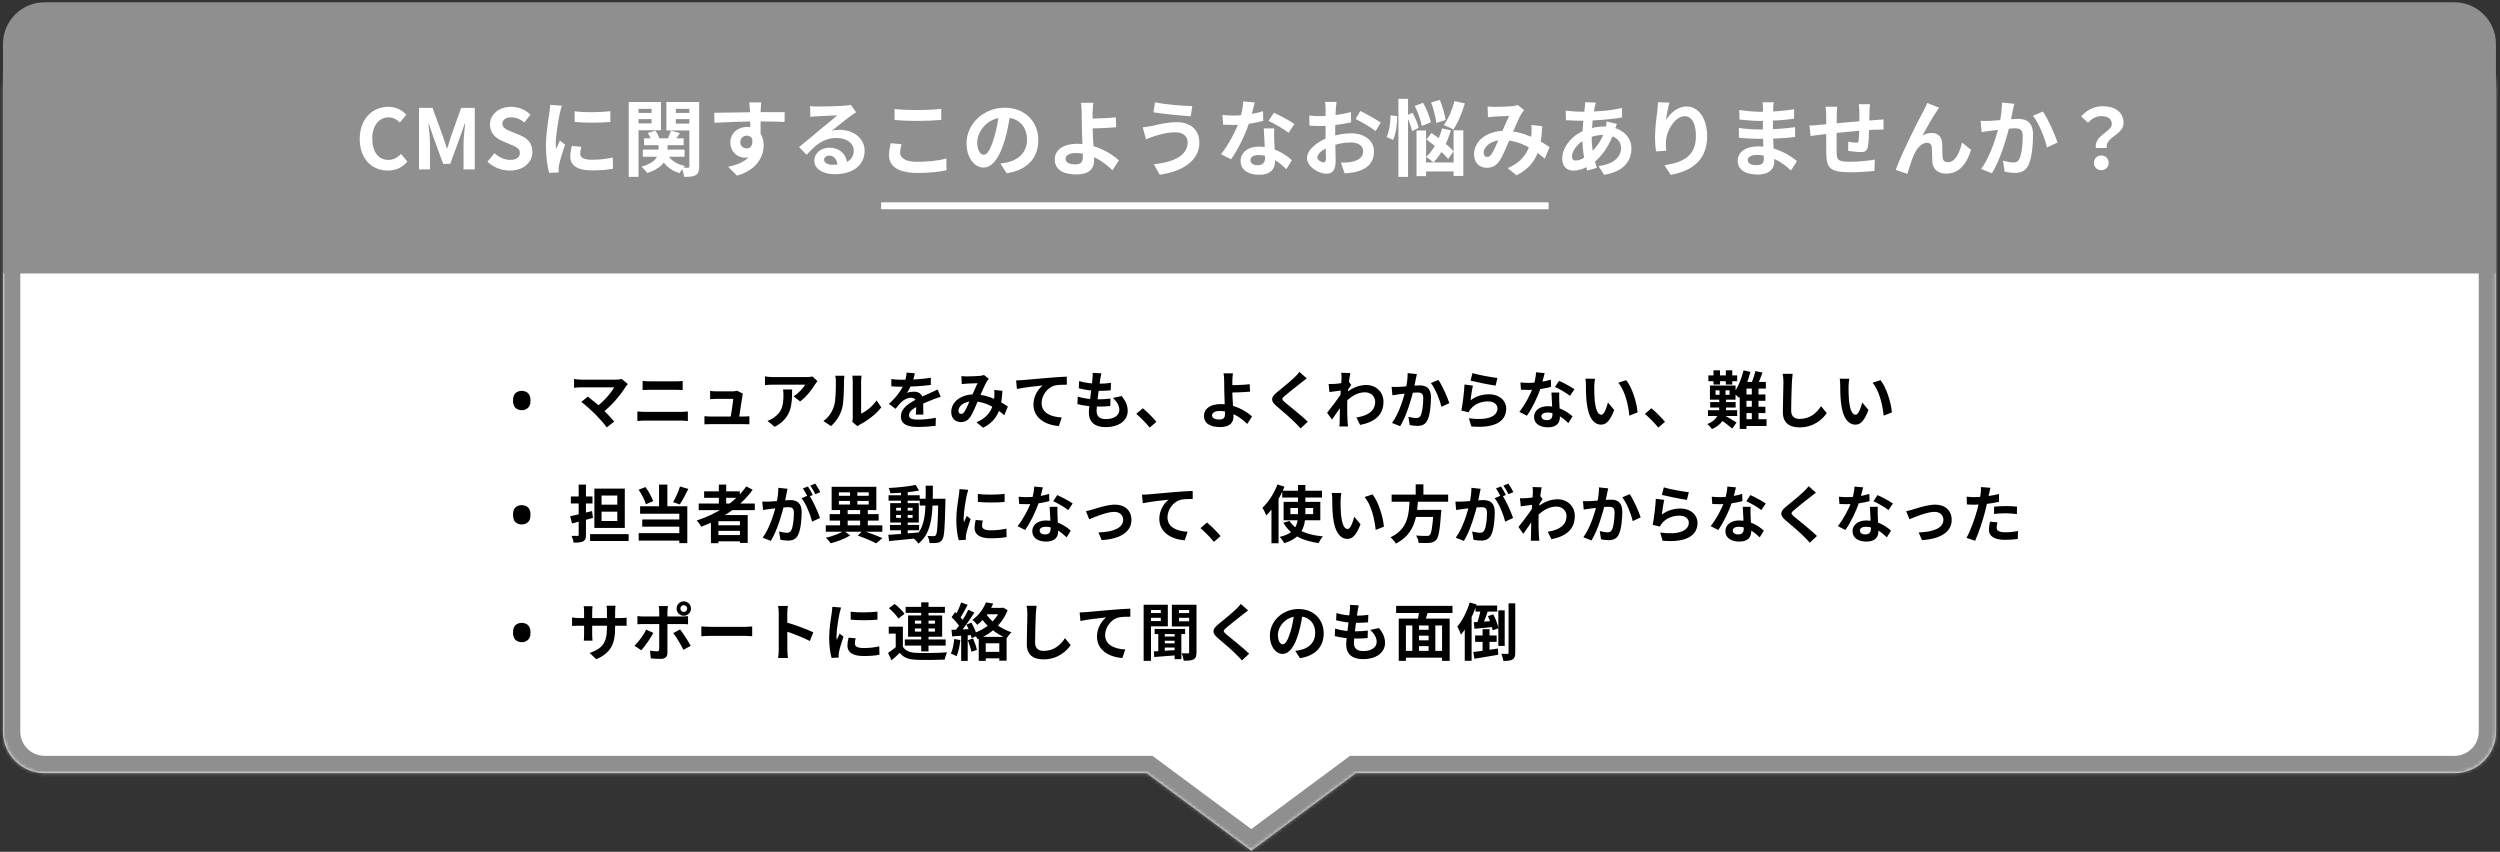
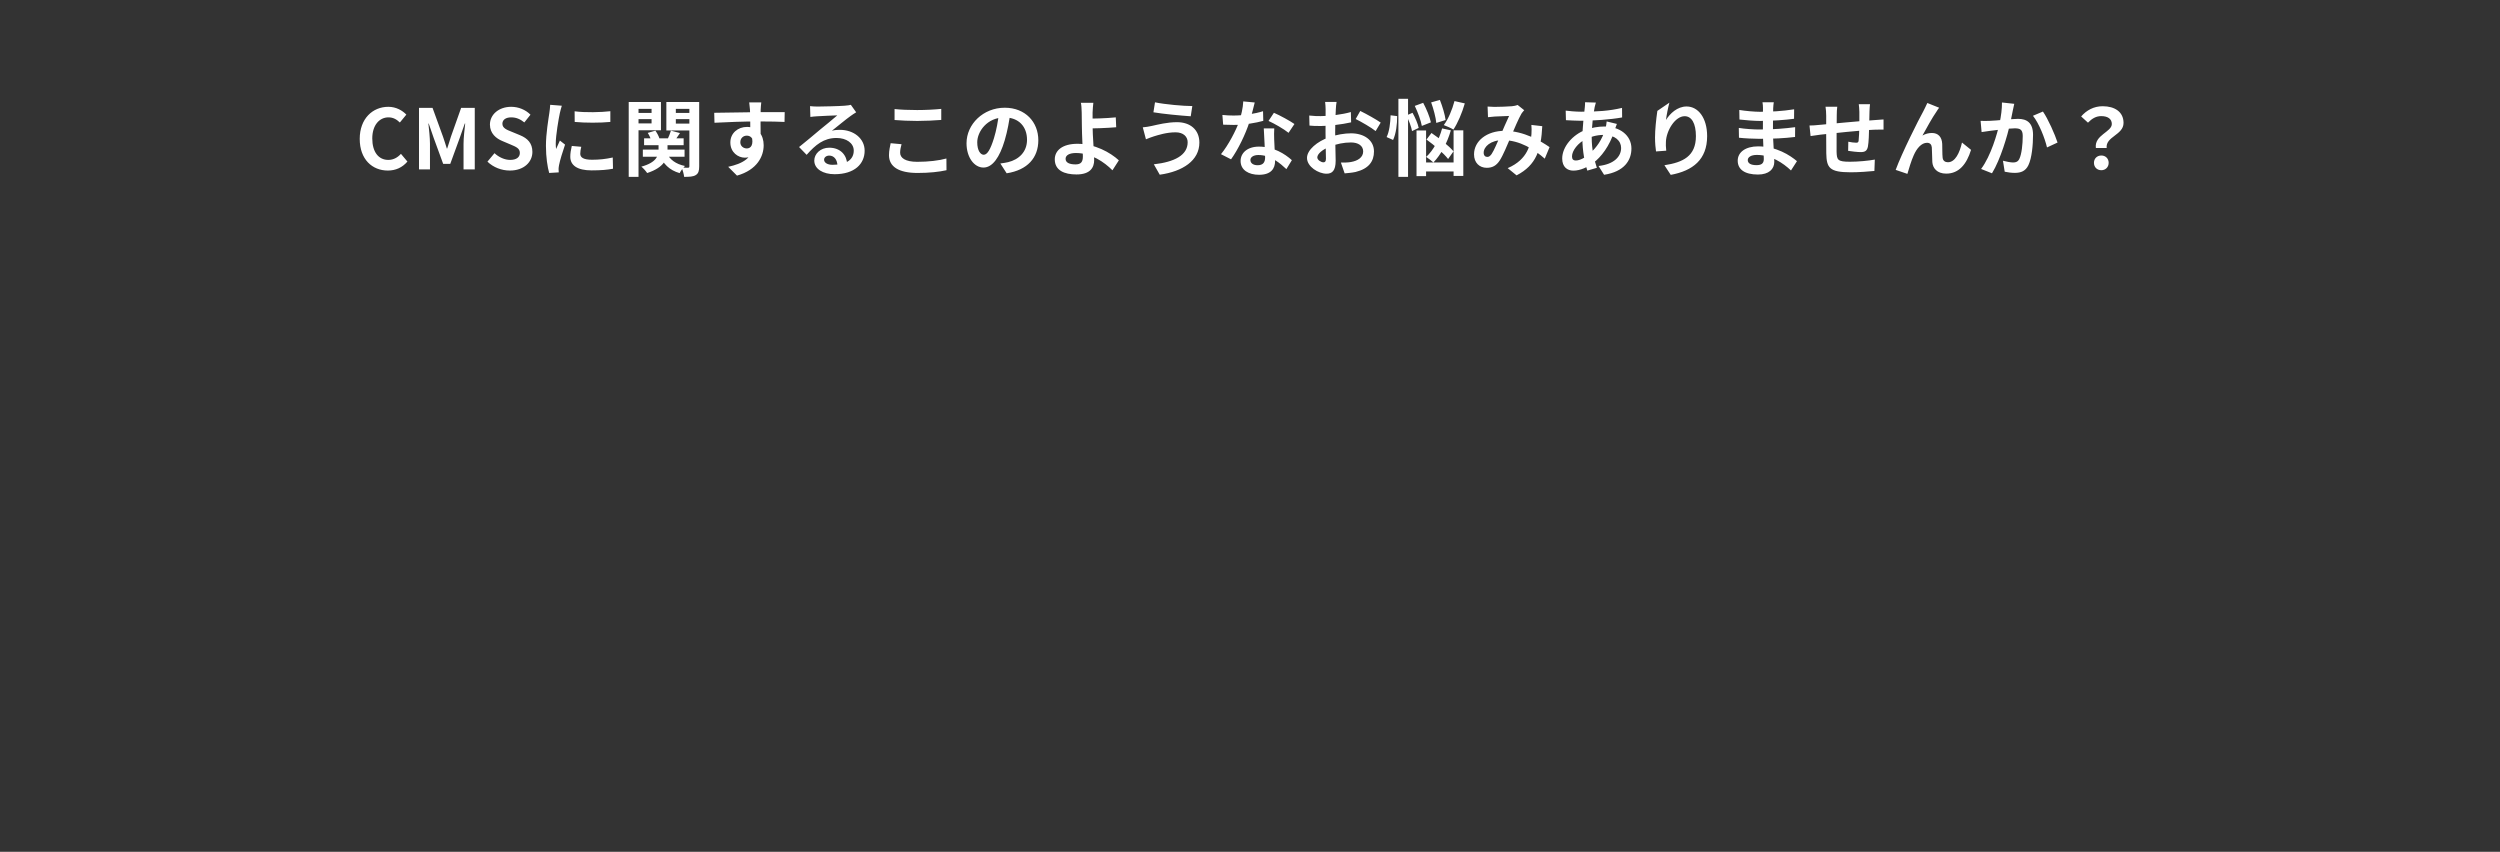
<svg xmlns="http://www.w3.org/2000/svg" width="722" height="246" viewBox="0 0 722 246" fill="none">
  <rect x="0" y="0" width="722" height="246" fill="#333333" stroke="none" />
  <mask id="path-1-inside-1_1221_430" fill="white">
    <path fill-rule="evenodd" clip-rule="evenodd" d="M12.88 13.83C6.244 13.83 0.863 19.21 0.863 25.847V211.272C0.863 217.909 6.244 223.289 12.88 223.289H331.19L361.363 245.66L391.535 223.289H708.846C715.483 223.289 720.863 217.909 720.863 211.272V25.847C720.863 19.21 715.483 13.83 708.846 13.83H12.88Z" />
  </mask>
-   <path fill-rule="evenodd" clip-rule="evenodd" d="M12.88 13.83C6.244 13.83 0.863 19.21 0.863 25.847V211.272C0.863 217.909 6.244 223.289 12.88 223.289H331.19L361.363 245.66L391.535 223.289H708.846C715.483 223.289 720.863 217.909 720.863 211.272V25.847C720.863 19.21 715.483 13.83 708.846 13.83H12.88Z" fill="white" />
-   <path d="M331.19 223.289L334.168 219.273L332.841 218.289H331.19V223.289ZM361.363 245.66L358.385 249.677L361.363 251.885L364.341 249.677L361.363 245.66ZM391.535 223.289V218.289H389.884L388.557 219.273L391.535 223.289ZM5.863 25.847C5.863 21.972 9.005 18.83 12.88 18.83V8.83C3.482 8.83 -4.137 16.449 -4.137 25.847H5.863ZM5.863 211.272V25.847H-4.137V211.272H5.863ZM12.88 218.289C9.005 218.289 5.863 215.147 5.863 211.272H-4.137C-4.137 220.67 3.482 228.289 12.88 228.289V218.289ZM331.19 218.289H12.88V228.289H331.19V218.289ZM364.341 241.644L334.168 219.273L328.212 227.306L358.385 249.677L364.341 241.644ZM388.557 219.273L358.385 241.644L364.341 249.677L394.513 227.306L388.557 219.273ZM708.846 218.289H391.535V228.289H708.846V218.289ZM715.863 211.272C715.863 215.147 712.722 218.289 708.846 218.289V228.289C718.244 228.289 725.863 220.67 725.863 211.272H715.863ZM715.863 25.847V211.272H725.863V25.847H715.863ZM708.846 18.83C712.722 18.83 715.863 21.972 715.863 25.847H725.863C725.863 16.449 718.244 8.83 708.846 8.83V18.83ZM12.88 18.83H708.846V8.83H12.88V18.83Z" fill="#8F8F8F" mask="url(#path-1-inside-1_1221_430)" />
-   <path d="M0.863 12.677C0.863 6.04 6.244 0.66 12.88 0.66H708.812C715.449 0.66 720.829 6.04 720.829 12.677V78.974H0.863V12.677Z" fill="#8F8F8F" />
-   <path d="M148.165 115.67C148.165 114.662 148.405 113.948 148.885 113.528C149.377 113.096 149.977 112.88 150.685 112.88C151.141 112.88 151.561 112.976 151.945 113.168C152.329 113.348 152.635 113.642 152.863 114.05C153.091 114.458 153.205 114.998 153.205 115.67C153.205 116.666 152.959 117.38 152.467 117.812C151.975 118.244 151.381 118.46 150.685 118.46C149.977 118.46 149.377 118.244 148.885 117.812C148.405 117.38 148.165 116.666 148.165 115.67ZM181.321 110.9C181.069 111.188 180.853 111.44 180.709 111.656C179.305 113.978 176.641 117.218 173.851 119.27L172.051 117.614C174.427 115.958 176.443 113.51 177.379 111.854C175.795 111.854 169.243 111.854 167.875 111.854C167.137 111.854 166.165 111.944 165.787 111.998V109.46C166.273 109.55 167.245 109.64 167.875 109.64C169.009 109.64 175.921 109.64 177.847 109.64C178.549 109.64 179.143 109.568 179.539 109.442L181.321 110.9ZM171.835 119.54C170.773 118.478 168.937 116.84 167.875 116.084L169.765 114.536C170.737 115.274 172.537 116.732 173.905 118.046C175.093 119.198 176.515 120.692 177.379 121.736L175.255 123.428C174.517 122.42 173.005 120.728 171.835 119.54ZM185.587 110.018C186.253 110.09 187.081 110.126 187.711 110.126C189.223 110.126 194.173 110.126 195.163 110.126C195.883 110.126 196.639 110.09 197.161 110.018V112.628C196.639 112.61 195.793 112.574 195.163 112.574C194.209 112.574 188.719 112.574 187.711 112.574C187.027 112.574 186.199 112.61 185.587 112.628V110.018ZM184.075 118.838C184.777 118.874 185.623 118.946 186.343 118.946C187.477 118.946 195.541 118.946 196.675 118.946C197.269 118.946 198.043 118.892 198.655 118.838V121.592C198.007 121.52 197.197 121.466 196.675 121.466C195.541 121.466 187.477 121.466 186.343 121.466C185.623 121.466 184.759 121.52 184.075 121.592V118.838ZM214.549 113.672C214.477 113.906 214.405 114.23 214.387 114.428C214.207 115.688 213.595 119.774 213.379 121.07H210.895C211.129 119.882 211.669 116.408 211.759 115.202C210.895 115.202 207.403 115.202 206.881 115.202C206.323 115.202 205.603 115.238 205.081 115.274V112.898C205.567 112.97 206.395 113.024 206.863 113.024C207.781 113.024 210.625 113.024 211.489 113.024C211.849 113.024 212.587 112.952 212.821 112.826L214.549 113.672ZM203.443 120.188C203.911 120.242 204.595 120.296 205.207 120.296C206.287 120.296 213.775 120.296 214.657 120.296C215.107 120.296 215.953 120.26 216.421 120.206V122.528C216.043 122.51 215.161 122.492 214.693 122.492C213.757 122.492 206.125 122.492 205.207 122.492C204.577 122.492 204.109 122.51 203.443 122.546V120.188ZM236.085 110.072C235.905 110.306 235.563 110.738 235.401 110.99C234.555 112.394 232.845 114.68 231.063 115.94L229.191 114.446C230.649 113.564 232.053 111.98 232.521 111.098C231.423 111.098 224.259 111.098 223.125 111.098C222.387 111.098 221.775 111.134 220.929 111.224V108.704C221.631 108.812 222.387 108.902 223.125 108.902C224.259 108.902 231.891 108.902 232.827 108.902C233.331 108.902 234.321 108.83 234.663 108.74L236.085 110.072ZM228.759 112.484C228.759 116.948 228.651 120.62 223.755 123.266L221.649 121.556C222.243 121.358 222.891 121.052 223.557 120.548C225.825 118.964 226.257 117.074 226.257 114.122C226.257 113.546 226.239 113.078 226.149 112.484H228.759ZM246.133 121.844C246.223 121.502 246.277 121.016 246.277 120.53C246.277 119.576 246.277 111.494 246.277 110.036C246.277 109.226 246.151 108.524 246.151 108.488H248.815C248.815 108.524 248.689 109.244 248.689 110.054C248.689 111.494 248.689 118.352 248.689 119.45C250.165 118.82 251.929 117.398 253.153 115.652L254.521 117.65C253.027 119.594 250.453 121.538 248.419 122.564C248.041 122.762 247.825 122.96 247.645 123.086L246.133 121.844ZM237.799 121.592C239.401 120.476 240.373 118.82 240.859 117.272C241.381 115.742 241.399 112.322 241.399 110.162C241.399 109.424 241.327 108.956 241.219 108.506H243.865C243.865 108.578 243.739 109.388 243.739 110.126C243.739 112.268 243.685 116.066 243.217 117.884C242.659 119.9 241.543 121.682 239.995 123.05L237.799 121.592ZM264.205 107.804C264.061 108.47 263.827 109.532 263.323 110.828C262.945 111.71 262.423 112.736 261.919 113.456C262.405 113.24 263.359 113.114 263.971 113.114C265.465 113.114 266.599 113.996 266.599 115.67C266.599 116.642 266.653 118.604 266.671 119.738H264.511C264.583 118.892 264.619 117.362 264.601 116.39C264.601 115.238 263.881 114.86 263.125 114.86C262.135 114.86 261.001 115.454 260.317 116.102C259.777 116.642 259.273 117.29 258.661 118.082L256.735 116.642C259.039 114.518 260.425 112.574 261.181 110.594C261.541 109.622 261.775 108.524 261.829 107.606L264.205 107.804ZM257.419 109.478C258.337 109.604 259.669 109.676 260.587 109.676C262.963 109.676 266.221 109.55 268.831 109.082L268.813 111.17C266.275 111.53 262.657 111.692 260.461 111.692C259.723 111.692 258.409 111.656 257.419 111.566V109.478ZM271.675 114.59C271.117 114.752 270.145 115.112 269.533 115.346C268.363 115.796 266.743 116.444 265.051 117.308C263.413 118.154 262.531 118.928 262.531 119.918C262.531 120.908 263.395 121.178 265.141 121.178C266.671 121.178 268.687 120.98 270.271 120.656L270.199 122.978C268.993 123.14 266.797 123.302 265.087 123.302C262.279 123.302 260.173 122.6 260.173 120.278C260.173 117.776 262.747 116.3 264.907 115.22C266.563 114.356 267.697 113.924 268.777 113.42C269.479 113.114 270.109 112.826 270.793 112.484L271.675 114.59ZM277.651 108.632C278.137 108.668 278.767 108.704 279.145 108.704C280.189 108.704 282.097 108.632 282.925 108.56C283.375 108.524 283.843 108.416 284.167 108.29L285.589 109.424C285.355 109.694 285.139 109.928 284.995 110.162C284.383 111.188 283.411 113.51 282.601 115.382C281.881 117.038 281.017 119.18 280.279 120.314C279.559 121.412 278.713 121.898 277.471 121.898C275.905 121.898 274.717 120.818 274.717 118.982C274.717 116.102 277.471 113.888 281.323 113.888C285.517 113.888 289.189 116.12 291.079 117.416L290.035 119.918C287.821 117.956 284.653 115.904 280.945 115.904C278.317 115.904 276.805 117.326 276.805 118.64C276.805 119.234 277.147 119.54 277.579 119.54C277.939 119.54 278.173 119.378 278.515 118.928C279.109 118.046 279.757 116.39 280.405 114.968C281.035 113.546 281.773 111.782 282.313 110.666C281.593 110.684 280.027 110.738 279.217 110.792C278.839 110.81 278.209 110.882 277.741 110.936L277.651 108.632ZM289.495 112.88C289.243 117.992 288.235 121.304 283.933 123.536L282.007 121.97C286.453 120.062 286.993 116.696 287.155 114.59C287.191 113.888 287.209 113.168 287.137 112.61L289.495 112.88ZM293.455 109.874C294.157 109.856 294.877 109.82 295.219 109.784C296.731 109.64 299.683 109.388 302.995 109.1C304.849 108.938 306.811 108.83 308.089 108.776L308.107 111.098C307.135 111.098 305.587 111.116 304.615 111.332C302.455 111.908 300.817 114.248 300.817 116.372C300.817 119.342 303.589 120.404 306.631 120.566L305.803 123.032C302.023 122.798 298.459 120.764 298.459 116.858C298.459 114.266 299.917 112.232 301.141 111.314C299.449 111.494 295.777 111.872 293.689 112.34L293.455 109.874ZM318.083 107.822C317.921 108.488 317.849 108.956 317.759 109.424C317.543 110.972 316.697 116.912 316.697 118.73C316.697 120.224 317.597 121.034 319.361 121.034C321.881 121.034 323.267 119.864 323.267 118.388C323.267 117.182 322.583 116.012 321.413 114.914L323.933 114.374C325.139 115.886 325.679 117.146 325.679 118.676C325.679 121.394 323.249 123.356 319.307 123.356C316.463 123.356 314.465 122.132 314.465 119.108C314.465 117.272 315.329 111.8 315.509 109.28C315.581 108.452 315.581 108.092 315.545 107.678L318.083 107.822ZM311.657 110.054C313.223 110.576 315.455 110.81 317.291 110.81C318.677 110.81 319.955 110.72 320.855 110.558L320.783 112.718C319.721 112.826 318.731 112.88 317.219 112.88C315.401 112.88 313.205 112.592 311.549 112.124L311.657 110.054ZM311.261 114.518C313.205 115.184 315.293 115.328 317.111 115.328C318.209 115.328 319.541 115.256 320.711 115.112L320.657 117.254C319.667 117.362 318.605 117.416 317.471 117.416C315.077 117.416 312.791 117.164 311.153 116.696L311.261 114.518ZM332.046 123.482C330.948 122.15 329.418 120.602 328.158 119.522L330.048 117.902C331.326 118.946 333.054 120.71 333.972 121.826L332.046 123.482ZM356.058 107.822C355.986 108.344 355.932 109.226 355.896 109.928C355.878 110.792 355.896 111.818 355.896 112.844C355.896 114.842 356.238 118.712 356.238 120.224C356.238 121.826 355.41 123.338 352.404 123.338C349.812 123.338 347.706 122.492 347.706 120.062C347.706 118.172 349.326 116.696 352.62 116.696C356.382 116.696 359.748 118.586 361.584 120.278L360.198 122.438C358.416 120.638 355.554 118.694 352.296 118.694C350.892 118.694 350.046 119.162 350.046 119.954C350.046 120.818 350.946 121.16 352.206 121.16C353.358 121.16 353.79 120.638 353.79 119.45C353.79 118.19 353.574 114.554 353.574 112.844C353.574 111.764 353.556 110.702 353.538 109.928C353.52 109.028 353.466 108.254 353.358 107.822H356.058ZM354.69 111.26C355.752 111.26 358.902 111.188 360.918 110.972L361.008 113.114C358.974 113.294 355.806 113.384 354.69 113.384V111.26ZM377.388 109.28C376.812 109.694 376.218 110.162 375.804 110.504C374.634 111.44 372.258 113.276 371.052 114.32C370.098 115.13 370.116 115.346 371.088 116.192C372.438 117.326 375.858 120.008 377.694 121.79L375.606 123.734C375.102 123.158 374.562 122.6 374.022 122.06C372.942 120.926 370.296 118.658 368.64 117.272C366.858 115.742 367.002 114.77 368.802 113.276C370.206 112.124 372.69 110.126 373.896 108.938C374.418 108.434 374.994 107.84 375.282 107.408L377.388 109.28ZM391.734 120.566C394.884 120.08 397.152 118.802 397.152 115.994C397.152 114.59 396.018 113.294 394.218 113.294C391.914 113.294 389.988 114.608 388.224 116.462L388.242 113.924C390.384 111.89 392.67 111.188 394.596 111.188C397.35 111.188 399.546 113.15 399.546 116.03C399.546 119.684 397.26 121.844 392.796 122.726L391.734 120.566ZM387.648 112.736C386.838 112.826 385.128 113.06 383.94 113.222L383.706 110.9C384.21 110.918 384.624 110.918 385.272 110.882C386.406 110.828 388.71 110.486 389.52 110.216L390.24 111.152C389.934 111.566 389.376 112.448 389.07 112.916L388.026 116.3C387.234 117.452 385.632 119.864 384.678 121.178L383.274 119.198C384.408 117.794 386.568 114.932 387.468 113.528L387.504 113.06L387.648 112.736ZM387.432 109.262C387.432 108.758 387.45 108.218 387.342 107.66L389.97 107.732C389.664 109.172 389.07 113.888 389.07 117.11C389.07 118.568 389.07 120.098 389.178 121.772C389.196 122.096 389.268 122.762 389.304 123.158H386.838C386.874 122.78 386.892 122.114 386.892 121.826C386.91 120.08 386.928 118.874 386.982 116.624C387.036 115.022 387.432 109.982 387.432 109.262ZM409.194 108.038C409.086 108.506 408.978 109.082 408.87 109.532C408.708 110.342 408.474 111.458 408.294 112.376C407.7 114.914 406.242 120.044 404.37 123.086L402.012 122.15C404.154 119.27 405.504 114.518 406.008 112.25C406.35 110.63 406.548 109.1 406.53 107.75L409.194 108.038ZM415.404 109.712C416.502 111.278 418.014 114.698 418.572 116.426L416.286 117.488C415.818 115.472 414.54 112.232 413.244 110.63L415.404 109.712ZM401.904 111.728C402.552 111.764 403.164 111.746 403.83 111.728C405.27 111.692 408.672 111.296 410.022 111.296C411.912 111.296 413.262 112.142 413.262 114.752C413.262 116.876 413.01 119.792 412.254 121.34C411.642 122.6 410.652 122.996 409.302 122.996C408.6 122.996 407.754 122.888 407.124 122.744L406.746 120.368C407.448 120.566 408.474 120.746 408.942 120.746C409.554 120.746 410.004 120.566 410.292 119.972C410.796 118.964 411.03 116.768 411.03 115.004C411.03 113.564 410.4 113.348 409.284 113.348C408.204 113.348 405.108 113.744 404.118 113.87C403.596 113.942 402.66 114.068 402.12 114.158L401.904 111.728ZM425.25 107.75C426.96 108.29 430.884 108.992 432.468 109.154L431.928 111.368C430.092 111.116 426.096 110.288 424.692 109.928L425.25 107.75ZM425.376 111.368C425.124 112.376 424.818 114.554 424.692 115.598C426.312 114.41 428.112 113.87 430.002 113.87C433.152 113.87 434.988 115.814 434.988 117.992C434.988 121.286 432.378 123.806 424.908 123.158L424.206 120.8C429.624 121.556 432.468 120.242 432.468 117.938C432.468 116.768 431.37 115.922 429.786 115.922C427.752 115.922 425.934 116.678 424.8 118.046C424.476 118.424 424.278 118.712 424.134 119.072L422.046 118.568C422.406 116.804 422.838 113.276 422.946 111.044L425.376 111.368ZM439.092 110.45C439.866 110.54 440.838 110.576 441.486 110.576C443.718 110.576 446.148 110.198 447.894 109.64L447.948 111.728C446.4 112.16 443.808 112.628 441.504 112.61C440.784 112.61 440.028 112.592 439.254 112.556L439.092 110.45ZM446.094 107.75C445.86 108.704 445.428 110.468 444.942 111.998C444.114 114.59 442.494 117.938 440.964 120.062L438.786 118.946C440.406 116.966 442.026 113.816 442.728 111.872C443.16 110.576 443.556 108.902 443.61 107.516L446.094 107.75ZM450.324 113.366C450.27 114.122 450.288 114.878 450.306 115.67C450.342 116.732 450.504 119.414 450.504 120.422C450.504 122.096 449.604 123.41 447.03 123.41C444.798 123.41 443.034 122.402 443.034 120.422C443.034 118.676 444.51 117.308 447.012 117.308C450.162 117.308 452.646 118.892 454.14 120.242L452.952 122.186C451.656 120.98 449.604 119.126 446.886 119.126C445.842 119.126 445.158 119.576 445.158 120.206C445.158 120.872 445.734 121.34 446.724 121.34C447.948 121.34 448.344 120.656 448.344 119.648C448.344 118.568 448.146 115.256 448.056 113.366H450.324ZM453.42 114.32C452.376 113.474 450.324 112.304 449.082 111.746L450.252 109.982C451.548 110.54 453.762 111.746 454.698 112.412L453.42 114.32ZM460.638 109.388C460.512 110.018 460.422 111.08 460.422 111.584C460.422 112.754 460.422 114.086 460.53 115.4C460.782 117.992 461.322 119.774 462.456 119.774C463.32 119.774 464.022 117.65 464.364 116.228L466.182 118.406C464.976 121.556 463.86 122.636 462.42 122.636C460.422 122.636 458.712 120.872 458.208 116.048C458.028 114.392 458.01 112.268 458.01 111.17C458.01 110.684 457.992 109.91 457.866 109.352L460.638 109.388ZM469.638 109.784C471.348 111.854 472.734 116.354 472.932 119.108L470.556 120.044C470.286 117.128 469.314 112.772 467.352 110.54L469.638 109.784ZM478.926 123.482C477.828 122.15 476.298 120.602 475.038 119.522L476.928 117.902C478.206 118.946 479.934 120.71 480.852 121.826L478.926 123.482ZM493.902 116.12H501.246V117.686H493.902V116.12ZM493.254 118.46H501.696V120.134H493.254V118.46ZM493.38 108.416H501.696V110.09H493.38V108.416ZM494.856 106.958H496.728V111.044H494.856V106.958ZM498.42 106.958H500.274V111.044H498.42V106.958ZM496.602 111.854H498.33V114.752H496.602V111.854ZM495.45 112.736V114.014H499.5V112.736H495.45ZM493.83 111.35H501.228V115.418H493.83V111.35ZM497.718 119.828C498.51 120.188 500.886 121.61 501.516 122.024L500.274 123.77C499.392 122.996 497.538 121.574 496.548 120.926L497.718 119.828ZM496.512 114.536H498.492V117.74C498.492 119.936 497.88 122.402 494.406 123.914C494.136 123.482 493.542 122.834 493.092 122.456C496.044 121.322 496.512 119.234 496.512 117.722V114.536ZM503.046 113.924H509.85V115.742H503.046V113.924ZM503.046 117.47H509.85V119.288H503.046V117.47ZM502.974 121.07H510.174V123.032H502.974V121.07ZM503.55 106.958L505.53 107.408C504.792 110.216 503.568 113.078 502.254 114.914C501.912 114.554 501.102 113.852 500.652 113.528C501.912 111.962 502.938 109.424 503.55 106.958ZM506.952 107.156L509.022 107.606C508.518 108.992 507.924 110.468 507.42 111.44L505.674 110.972C506.16 109.946 506.682 108.326 506.952 107.156ZM504.378 110.306H509.976V112.232H504.378V123.878H502.434V112.376L504.342 110.306H504.378ZM505.926 111.224H507.852V122.042H505.926V111.224ZM517.734 107.966C517.626 108.722 517.536 109.658 517.5 110.378C517.41 112.322 517.284 116.336 517.284 118.568C517.284 120.386 518.364 120.98 519.768 120.98C522.738 120.98 524.61 119.27 525.924 117.308L527.562 119.306C526.392 121.034 523.836 123.428 519.732 123.428C516.78 123.428 514.89 122.132 514.89 119.054C514.89 116.642 515.052 111.926 515.052 110.378C515.052 109.514 514.98 108.65 514.836 107.948L517.734 107.966ZM534.078 109.388C533.952 110.018 533.862 111.08 533.862 111.584C533.862 112.754 533.862 114.086 533.97 115.4C534.222 117.992 534.762 119.774 535.896 119.774C536.76 119.774 537.462 117.65 537.804 116.228L539.622 118.406C538.416 121.556 537.3 122.636 535.86 122.636C533.862 122.636 532.152 120.872 531.648 116.048C531.468 114.392 531.45 112.268 531.45 111.17C531.45 110.684 531.432 109.91 531.306 109.352L534.078 109.388ZM543.078 109.784C544.788 111.854 546.174 116.354 546.372 119.108L543.996 120.044C543.726 117.128 542.754 112.772 540.792 110.54L543.078 109.784ZM148.165 148.67C148.165 147.662 148.405 146.948 148.885 146.528C149.377 146.096 149.977 145.88 150.685 145.88C151.141 145.88 151.561 145.976 151.945 146.168C152.329 146.348 152.635 146.642 152.863 147.05C153.091 147.458 153.205 147.998 153.205 148.67C153.205 149.666 152.959 150.38 152.467 150.812C151.975 151.244 151.381 151.46 150.685 151.46C149.977 151.46 149.377 151.244 148.885 150.812C148.405 150.38 148.165 149.666 148.165 148.67ZM164.653 149.102C166.291 148.76 168.703 148.166 170.989 147.59L171.241 149.57C169.171 150.146 166.939 150.722 165.211 151.172L164.653 149.102ZM164.869 143.378H171.115V145.394H164.869V143.378ZM167.119 139.958H169.225V154.448C169.225 155.474 169.027 156.014 168.415 156.338C167.821 156.662 166.939 156.716 165.661 156.716C165.607 156.176 165.319 155.294 165.067 154.754C165.769 154.79 166.543 154.772 166.759 154.772C167.011 154.772 167.119 154.682 167.119 154.43V139.958ZM170.413 154.25H181.555V156.248H170.413V154.25ZM173.725 147.77V150.47H178.279V147.77H173.725ZM173.725 143.108V145.754H178.279V143.108H173.725ZM171.655 141.11H180.439V152.468H171.655V141.11ZM190.339 139.958H192.733V147.338H190.339V139.958ZM184.435 141.434L186.415 140.66C187.351 141.92 188.251 143.594 188.629 144.728L186.541 145.628C186.217 144.458 185.317 142.712 184.435 141.434ZM196.387 140.498L198.799 141.2C198.025 142.82 197.071 144.548 196.315 145.682L194.389 145.016C195.109 143.792 195.955 141.92 196.387 140.498ZM184.867 146.204H198.493V156.86H196.189V148.364H184.867V146.204ZM185.479 150.02H197.017V152.108H185.479V150.02ZM184.453 153.962H197.395V156.122H184.453V153.962ZM201.787 145.412H217.987V147.32H201.787V145.412ZM203.353 141.902H213.649V143.774H203.353V141.902ZM206.521 151.694H214.567V153.314H206.521V151.694ZM206.521 154.52H214.567V156.338H206.521V154.52ZM207.601 139.958H209.725V146.474H207.601V139.958ZM215.521 140.48L217.375 141.434C213.847 146.348 208.357 149.966 202.525 152.108C202.273 151.64 201.625 150.74 201.229 150.308C207.079 148.436 212.371 144.998 215.521 140.48ZM205.315 148.76H215.935V156.806H213.685V150.524H207.475V156.878H205.315V148.76ZM227.437 141.164C227.329 141.632 227.221 142.208 227.131 142.658C226.951 143.468 226.735 144.584 226.537 145.502C225.943 148.04 224.503 153.17 222.613 156.212L220.255 155.276C222.397 152.396 223.747 147.644 224.251 145.376C224.593 143.756 224.791 142.226 224.773 140.876L227.437 141.164ZM233.647 142.964C234.745 144.53 236.257 147.878 236.815 149.588L234.529 150.65C234.061 148.652 232.783 145.484 231.487 143.882L233.647 142.964ZM220.147 144.854C220.795 144.89 221.407 144.872 222.073 144.854C223.513 144.818 226.933 144.422 228.265 144.422C230.173 144.422 231.523 145.268 231.523 147.878C231.523 150.002 231.253 152.918 230.497 154.466C229.903 155.726 228.895 156.122 227.545 156.122C226.843 156.122 225.997 156.014 225.385 155.87L224.989 153.494C225.691 153.692 226.717 153.872 227.185 153.872C227.797 153.872 228.265 153.692 228.535 153.098C229.039 152.09 229.273 149.894 229.273 148.13C229.273 146.69 228.661 146.474 227.527 146.474C226.465 146.474 223.351 146.87 222.361 146.996C221.839 147.068 220.903 147.194 220.363 147.284L220.147 144.854ZM233.323 140.48C233.773 141.128 234.403 142.28 234.745 142.946L233.305 143.558C232.927 142.82 232.369 141.758 231.883 141.056L233.323 140.48ZM235.447 139.652C235.915 140.336 236.581 141.488 236.905 142.118L235.465 142.73C235.105 141.974 234.511 140.93 234.025 140.246L235.447 139.652ZM247.741 154.682L249.145 153.26C251.161 153.908 253.465 154.79 254.851 155.402L253.033 156.914C251.809 156.266 249.721 155.366 247.741 154.682ZM238.489 151.712H254.815V153.566H238.489V151.712ZM239.605 148.49H253.753V150.344H239.605V148.49ZM242.611 146.906H244.807V152.504H242.611V146.906ZM245.491 141.488H247.597V146.6H245.491V141.488ZM248.407 146.906H250.621V152.504H248.407V146.906ZM242.269 144.674V145.7H250.891V144.674H242.269ZM242.269 142.19V143.18H250.891V142.19H242.269ZM240.181 140.588H253.087V147.302H240.181V140.588ZM243.727 153.314L245.545 154.628C244.105 155.546 241.819 156.428 239.893 156.896C239.587 156.428 238.993 155.726 238.543 155.294C240.379 154.88 242.629 154.034 243.727 153.314ZM257.029 151.604H265.435V153.134H257.029V151.604ZM256.615 143.036H265.615V144.602H256.615V143.036ZM260.197 141.758H262.141V154.664H260.197V141.758ZM256.525 154.466C258.757 154.304 262.195 154.052 265.435 153.764L265.453 155.402C262.393 155.726 259.117 156.05 256.777 156.266L256.525 154.466ZM258.811 148.724V149.552H263.563V148.724H258.811ZM258.811 146.654V147.464H263.563V146.654H258.811ZM257.083 145.304H265.345V150.902H257.083V145.304ZM264.463 140.048L265.417 141.668C263.113 142.136 259.837 142.406 257.137 142.46C257.065 142.028 256.867 141.344 256.669 140.93C259.351 140.804 262.483 140.48 264.463 140.048ZM265.615 144.026H271.843V146.006H265.615V144.026ZM270.979 144.026H273.049C273.049 144.026 273.031 144.728 273.031 144.98C272.869 152.396 272.725 155.024 272.131 155.834C271.735 156.446 271.321 156.644 270.727 156.752C270.169 156.86 269.323 156.86 268.477 156.824C268.423 156.23 268.189 155.348 267.847 154.772C268.621 154.844 269.305 154.844 269.665 154.844C269.935 154.844 270.115 154.79 270.277 154.538C270.691 153.998 270.835 151.46 270.979 144.494V144.026ZM267.343 140.264H269.413C269.395 147.95 269.377 153.728 265.219 157.004C264.913 156.482 264.211 155.744 263.725 155.384C267.523 152.486 267.325 147.446 267.343 140.264ZM282.391 142.658C284.605 142.964 288.205 142.874 290.131 142.64V144.962C287.935 145.178 284.659 145.178 282.409 144.962L282.391 142.658ZM283.831 150.344C283.687 150.956 283.615 151.388 283.615 151.856C283.615 152.666 284.317 153.152 286.153 153.152C287.755 153.152 289.087 153.008 290.653 152.666L290.707 155.096C289.537 155.33 288.079 155.456 286.045 155.456C282.949 155.456 281.455 154.34 281.455 152.504C281.455 151.784 281.563 151.082 281.779 150.164L283.831 150.344ZM279.619 141.452C279.493 141.83 279.259 142.748 279.187 143.072C278.935 144.26 278.305 147.86 278.305 149.66C278.305 150.02 278.323 150.47 278.377 150.83C278.647 150.218 278.935 149.606 279.205 148.994L280.321 149.876C279.799 151.388 279.205 153.332 279.025 154.286C278.971 154.556 278.917 154.952 278.917 155.132C278.935 155.33 278.935 155.636 278.953 155.888L276.883 156.014C276.523 154.79 276.181 152.594 276.181 150.146C276.181 147.428 276.721 144.404 276.919 143C276.991 142.514 277.081 141.83 277.099 141.254L279.619 141.452ZM294.181 143.45C294.955 143.54 295.927 143.576 296.575 143.576C298.807 143.576 301.237 143.198 302.983 142.64L303.037 144.728C301.489 145.16 298.897 145.628 296.593 145.61C295.873 145.61 295.117 145.592 294.343 145.556L294.181 143.45ZM301.183 140.75C300.949 141.704 300.517 143.468 300.031 144.998C299.203 147.59 297.583 150.938 296.053 153.062L293.875 151.946C295.495 149.966 297.115 146.816 297.817 144.872C298.249 143.576 298.645 141.902 298.699 140.516L301.183 140.75ZM305.413 146.366C305.359 147.122 305.377 147.878 305.395 148.67C305.431 149.732 305.593 152.414 305.593 153.422C305.593 155.096 304.693 156.41 302.119 156.41C299.887 156.41 298.123 155.402 298.123 153.422C298.123 151.676 299.599 150.308 302.101 150.308C305.251 150.308 307.735 151.892 309.229 153.242L308.041 155.186C306.745 153.98 304.693 152.126 301.975 152.126C300.931 152.126 300.247 152.576 300.247 153.206C300.247 153.872 300.823 154.34 301.813 154.34C303.037 154.34 303.433 153.656 303.433 152.648C303.433 151.568 303.235 148.256 303.145 146.366H305.413ZM308.509 147.32C307.465 146.474 305.413 145.304 304.171 144.746L305.341 142.982C306.637 143.54 308.851 144.746 309.787 145.412L308.509 147.32ZM313.621 147.626C314.161 147.536 314.989 147.32 315.529 147.14C316.771 146.78 319.813 145.736 321.991 145.736C324.853 145.736 326.761 147.428 326.761 150.164C326.761 153.404 323.881 155.636 318.175 155.978L317.221 153.764C321.325 153.656 324.367 152.558 324.367 150.11C324.367 148.778 323.359 147.824 321.775 147.824C319.687 147.824 316.105 149.318 314.557 149.966L313.621 147.626ZM329.806 142.874C330.508 142.856 331.228 142.82 331.57 142.784C333.082 142.64 336.034 142.388 339.346 142.1C341.2 141.938 343.162 141.83 344.44 141.776L344.458 144.098C343.486 144.098 341.938 144.116 340.966 144.332C338.806 144.908 337.168 147.248 337.168 149.372C337.168 152.342 339.94 153.404 342.982 153.566L342.154 156.032C338.374 155.798 334.81 153.764 334.81 149.858C334.81 147.266 336.268 145.232 337.492 144.314C335.8 144.494 332.128 144.872 330.04 145.34L329.806 142.874ZM350.582 156.482C349.484 155.15 347.954 153.602 346.694 152.522L348.584 150.902C349.862 151.946 351.59 153.71 352.508 154.826L350.582 156.482ZM370.31 141.722H381.794V143.684H370.31V141.722ZM372.668 146.708V148.49H379.238V146.708H372.668ZM370.706 144.944H381.308V150.254H370.706V144.944ZM372.398 150.434C374 153.026 377.402 154.484 382.064 154.916C381.614 155.384 381.074 156.248 380.804 156.842C375.926 156.176 372.596 154.358 370.634 150.974L372.398 150.434ZM374.864 140.066H376.988V148.292C376.988 151.964 376.07 155.312 370.904 156.86C370.652 156.374 370.022 155.51 369.554 155.06C374.396 153.98 374.864 151.226 374.864 148.274V140.066ZM368.942 139.904L370.958 140.552C369.734 143.612 367.754 146.834 365.702 148.868C365.522 148.364 364.946 147.176 364.586 146.654C366.296 145.034 367.97 142.478 368.942 139.904ZM367.196 144.926L369.23 142.874L369.248 142.892V156.896H367.196V144.926ZM387.374 142.388C387.248 143.018 387.158 144.08 387.158 144.584C387.158 145.754 387.158 147.086 387.266 148.4C387.518 150.992 388.058 152.774 389.192 152.774C390.056 152.774 390.758 150.65 391.1 149.228L392.918 151.406C391.712 154.556 390.596 155.636 389.156 155.636C387.158 155.636 385.448 153.872 384.944 149.048C384.764 147.392 384.746 145.268 384.746 144.17C384.746 143.684 384.728 142.91 384.602 142.352L387.374 142.388ZM396.374 142.784C398.084 144.854 399.47 149.354 399.668 152.108L397.292 153.044C397.022 150.128 396.05 145.772 394.088 143.54L396.374 142.784ZM401.9 142.838H418.226V144.908H401.9V142.838ZM407.912 147.248H414.806V149.3H407.912V147.248ZM414.014 147.248H416.246C416.246 147.248 416.228 147.896 416.174 148.184C415.85 153.116 415.472 155.15 414.752 155.942C414.212 156.518 413.636 156.698 412.808 156.788C412.124 156.842 410.918 156.824 409.712 156.788C409.676 156.158 409.352 155.258 408.938 154.664C410.18 154.772 411.458 154.772 411.98 154.772C412.376 154.772 412.628 154.754 412.862 154.556C413.402 154.088 413.744 152.036 413.996 147.59L414.014 147.248ZM407.102 144.062H409.532C409.262 148.886 408.776 154.142 403.124 156.986C402.8 156.41 402.152 155.618 401.576 155.168C406.814 152.738 406.922 148.166 407.102 144.062ZM408.848 139.868H411.08V143.648H408.848V139.868ZM427.604 141.164C427.496 141.632 427.388 142.208 427.298 142.658C427.118 143.468 426.902 144.584 426.704 145.502C426.11 148.04 424.67 153.17 422.78 156.212L420.422 155.276C422.564 152.396 423.914 147.644 424.418 145.376C424.76 143.756 424.958 142.226 424.94 140.876L427.604 141.164ZM433.814 142.964C434.912 144.53 436.424 147.878 436.982 149.588L434.696 150.65C434.228 148.652 432.95 145.484 431.654 143.882L433.814 142.964ZM420.314 144.854C420.962 144.89 421.574 144.872 422.24 144.854C423.68 144.818 427.1 144.422 428.432 144.422C430.34 144.422 431.69 145.268 431.69 147.878C431.69 150.002 431.42 152.918 430.664 154.466C430.07 155.726 429.062 156.122 427.712 156.122C427.01 156.122 426.164 156.014 425.552 155.87L425.156 153.494C425.858 153.692 426.884 153.872 427.352 153.872C427.964 153.872 428.432 153.692 428.702 153.098C429.206 152.09 429.44 149.894 429.44 148.13C429.44 146.69 428.828 146.474 427.694 146.474C426.632 146.474 423.518 146.87 422.528 146.996C422.006 147.068 421.07 147.194 420.53 147.284L420.314 144.854ZM433.49 140.48C433.94 141.128 434.57 142.28 434.912 142.946L433.472 143.558C433.094 142.82 432.536 141.758 432.05 141.056L433.49 140.48ZM435.614 139.652C436.082 140.336 436.748 141.488 437.072 142.118L435.632 142.73C435.272 141.974 434.678 140.93 434.192 140.246L435.614 139.652ZM446.99 153.566C450.14 153.08 452.408 151.802 452.408 148.994C452.408 147.59 451.274 146.294 449.474 146.294C447.17 146.294 445.244 147.608 443.48 149.462L443.498 146.924C445.64 144.89 447.926 144.188 449.852 144.188C452.606 144.188 454.802 146.15 454.802 149.03C454.802 152.684 452.516 154.844 448.052 155.726L446.99 153.566ZM442.904 145.736C442.094 145.826 440.384 146.06 439.196 146.222L438.962 143.9C439.466 143.918 439.88 143.918 440.528 143.882C441.662 143.828 443.966 143.486 444.776 143.216L445.496 144.152C445.19 144.566 444.632 145.448 444.326 145.916L443.282 149.3C442.49 150.452 440.888 152.864 439.934 154.178L438.53 152.198C439.664 150.794 441.824 147.932 442.724 146.528L442.76 146.06L442.904 145.736ZM442.688 142.262C442.688 141.758 442.706 141.218 442.598 140.66L445.226 140.732C444.92 142.172 444.326 146.888 444.326 150.11C444.326 151.568 444.326 153.098 444.434 154.772C444.452 155.096 444.524 155.762 444.56 156.158H442.094C442.13 155.78 442.148 155.114 442.148 154.826C442.166 153.08 442.184 151.874 442.238 149.624C442.292 148.022 442.688 142.982 442.688 142.262ZM464.45 141.038C464.342 141.506 464.234 142.082 464.126 142.532C463.964 143.342 463.73 144.458 463.55 145.376C462.956 147.914 461.498 153.044 459.626 156.086L457.268 155.15C459.41 152.27 460.76 147.518 461.264 145.25C461.606 143.63 461.804 142.1 461.786 140.75L464.45 141.038ZM470.66 142.712C471.758 144.278 473.27 147.698 473.828 149.426L471.542 150.488C471.074 148.472 469.796 145.232 468.5 143.63L470.66 142.712ZM457.16 144.728C457.808 144.764 458.42 144.746 459.086 144.728C460.526 144.692 463.928 144.296 465.278 144.296C467.168 144.296 468.518 145.142 468.518 147.752C468.518 149.876 468.266 152.792 467.51 154.34C466.898 155.6 465.908 155.996 464.558 155.996C463.856 155.996 463.01 155.888 462.38 155.744L462.002 153.368C462.704 153.566 463.73 153.746 464.198 153.746C464.81 153.746 465.26 153.566 465.548 152.972C466.052 151.964 466.286 149.768 466.286 148.004C466.286 146.564 465.656 146.348 464.54 146.348C463.46 146.348 460.364 146.744 459.374 146.87C458.852 146.942 457.916 147.068 457.376 147.158L457.16 144.728ZM480.506 140.75C482.216 141.29 486.14 141.992 487.724 142.154L487.184 144.368C485.348 144.116 481.352 143.288 479.948 142.928L480.506 140.75ZM480.632 144.368C480.38 145.376 480.074 147.554 479.948 148.598C481.568 147.41 483.368 146.87 485.258 146.87C488.408 146.87 490.244 148.814 490.244 150.992C490.244 154.286 487.634 156.806 480.164 156.158L479.462 153.8C484.88 154.556 487.724 153.242 487.724 150.938C487.724 149.768 486.626 148.922 485.042 148.922C483.008 148.922 481.19 149.678 480.056 151.046C479.732 151.424 479.534 151.712 479.39 152.072L477.302 151.568C477.662 149.804 478.094 146.276 478.202 144.044L480.632 144.368ZM494.348 143.45C495.122 143.54 496.094 143.576 496.742 143.576C498.974 143.576 501.404 143.198 503.15 142.64L503.204 144.728C501.656 145.16 499.064 145.628 496.76 145.61C496.04 145.61 495.284 145.592 494.51 145.556L494.348 143.45ZM501.35 140.75C501.116 141.704 500.684 143.468 500.198 144.998C499.37 147.59 497.75 150.938 496.22 153.062L494.042 151.946C495.662 149.966 497.282 146.816 497.984 144.872C498.416 143.576 498.812 141.902 498.866 140.516L501.35 140.75ZM505.58 146.366C505.526 147.122 505.544 147.878 505.562 148.67C505.598 149.732 505.76 152.414 505.76 153.422C505.76 155.096 504.86 156.41 502.286 156.41C500.054 156.41 498.29 155.402 498.29 153.422C498.29 151.676 499.766 150.308 502.268 150.308C505.418 150.308 507.902 151.892 509.396 153.242L508.208 155.186C506.912 153.98 504.86 152.126 502.142 152.126C501.098 152.126 500.414 152.576 500.414 153.206C500.414 153.872 500.99 154.34 501.98 154.34C503.204 154.34 503.6 153.656 503.6 152.648C503.6 151.568 503.402 148.256 503.312 146.366H505.58ZM508.676 147.32C507.632 146.474 505.58 145.304 504.338 144.746L505.508 142.982C506.804 143.54 509.018 144.746 509.954 145.412L508.676 147.32ZM524.444 142.28C523.868 142.694 523.274 143.162 522.86 143.504C521.69 144.44 519.314 146.276 518.108 147.32C517.154 148.13 517.172 148.346 518.144 149.192C519.494 150.326 522.914 153.008 524.75 154.79L522.662 156.734C522.158 156.158 521.618 155.6 521.078 155.06C519.998 153.926 517.352 151.658 515.696 150.272C513.914 148.742 514.058 147.77 515.858 146.276C517.262 145.124 519.746 143.126 520.952 141.938C521.474 141.434 522.05 140.84 522.338 140.408L524.444 142.28ZM531.068 143.45C531.842 143.54 532.814 143.576 533.462 143.576C535.694 143.576 538.124 143.198 539.87 142.64L539.924 144.728C538.376 145.16 535.784 145.628 533.48 145.61C532.76 145.61 532.004 145.592 531.23 145.556L531.068 143.45ZM538.07 140.75C537.836 141.704 537.404 143.468 536.918 144.998C536.09 147.59 534.47 150.938 532.94 153.062L530.762 151.946C532.382 149.966 534.002 146.816 534.704 144.872C535.136 143.576 535.532 141.902 535.586 140.516L538.07 140.75ZM542.3 146.366C542.246 147.122 542.264 147.878 542.282 148.67C542.318 149.732 542.48 152.414 542.48 153.422C542.48 155.096 541.58 156.41 539.006 156.41C536.774 156.41 535.01 155.402 535.01 153.422C535.01 151.676 536.486 150.308 538.988 150.308C542.138 150.308 544.622 151.892 546.116 153.242L544.928 155.186C543.632 153.98 541.58 152.126 538.862 152.126C537.818 152.126 537.134 152.576 537.134 153.206C537.134 153.872 537.71 154.34 538.7 154.34C539.924 154.34 540.32 153.656 540.32 152.648C540.32 151.568 540.122 148.256 540.032 146.366H542.3ZM545.396 147.32C544.352 146.474 542.3 145.304 541.058 144.746L542.228 142.982C543.524 143.54 545.738 144.746 546.674 145.412L545.396 147.32ZM550.508 147.626C551.048 147.536 551.876 147.32 552.416 147.14C553.658 146.78 556.7 145.736 558.878 145.736C561.74 145.736 563.648 147.428 563.648 150.164C563.648 153.404 560.768 155.636 555.062 155.978L554.108 153.764C558.212 153.656 561.254 152.558 561.254 150.11C561.254 148.778 560.246 147.824 558.662 147.824C556.574 147.824 552.992 149.318 551.444 149.966L550.508 147.626ZM574.826 140.876C574.7 141.38 574.538 142.19 574.448 142.586C574.196 143.81 573.746 146.006 573.26 147.842C572.612 150.362 571.406 154.034 570.416 156.176L567.914 155.33C568.976 153.512 570.344 149.75 571.028 147.23C571.478 145.538 571.892 143.558 572.018 142.496C572.108 141.83 572.126 141.092 572.072 140.66L574.826 140.876ZM570.236 143.576C572.432 143.576 574.97 143.234 577.31 142.676V144.926C575.078 145.448 572.252 145.754 570.218 145.754C569.336 145.754 568.67 145.718 568.04 145.682L567.968 143.432C568.904 143.54 569.498 143.576 570.236 143.576ZM575.888 146.33C576.896 146.222 578.192 146.15 579.362 146.15C580.388 146.15 581.468 146.204 582.512 146.312L582.476 148.472C581.558 148.364 580.46 148.238 579.38 148.238C578.138 148.238 577.022 148.292 575.888 148.436V146.33ZM576.86 150.848C576.734 151.37 576.626 151.946 576.626 152.342C576.626 153.134 577.148 153.728 579.092 153.728C580.298 153.728 581.54 153.602 582.818 153.368L582.728 155.654C581.72 155.798 580.514 155.906 579.074 155.906C576.032 155.906 574.412 154.88 574.412 153.062C574.412 152.216 574.574 151.352 574.718 150.65L576.86 150.848ZM148.165 182.67C148.165 181.662 148.405 180.948 148.885 180.528C149.377 180.096 149.977 179.88 150.685 179.88C151.141 179.88 151.561 179.976 151.945 180.168C152.329 180.348 152.635 180.642 152.863 181.05C153.091 181.458 153.205 181.998 153.205 182.67C153.205 183.666 152.959 184.38 152.467 184.812C151.975 185.244 151.381 185.46 150.685 185.46C149.977 185.46 149.377 185.244 148.885 184.812C148.405 184.38 148.165 183.666 148.165 182.67ZM177.649 181.302C177.649 185.748 176.569 188.466 172.213 190.392L170.287 188.574C173.779 187.368 175.291 185.802 175.291 181.374V176.586C175.291 175.866 175.255 175.272 175.183 174.93H177.757C177.721 175.29 177.649 175.866 177.649 176.586V181.302ZM171.133 175.074C171.097 175.416 171.025 175.992 171.025 176.712V183.138C171.025 183.948 171.079 184.686 171.115 185.028H168.595C168.631 184.686 168.685 183.948 168.685 183.138V176.694C168.685 176.19 168.649 175.632 168.577 175.074H171.133ZM165.211 178.314C165.535 178.368 166.273 178.494 167.155 178.494H178.963C179.917 178.494 180.457 178.44 180.961 178.368V180.762C180.565 180.708 179.917 180.708 178.981 180.708H167.155C166.255 180.708 165.625 180.744 165.211 180.762V178.314ZM196.495 175.758C196.495 176.298 196.927 176.73 197.467 176.73C198.007 176.73 198.457 176.298 198.457 175.758C198.457 175.218 198.007 174.768 197.467 174.768C196.927 174.768 196.495 175.218 196.495 175.758ZM195.397 175.758C195.397 174.606 196.315 173.67 197.467 173.67C198.619 173.67 199.555 174.606 199.555 175.758C199.555 176.91 198.619 177.828 197.467 177.828C196.315 177.828 195.397 176.91 195.397 175.758ZM192.913 175.038C192.859 175.29 192.751 176.172 192.751 176.622C192.751 177.684 192.751 179.214 192.751 180.258C192.751 181.716 192.751 187.08 192.751 188.592C192.751 189.636 192.139 190.284 190.861 190.284C189.907 190.284 188.845 190.248 187.945 190.14L187.729 187.908C188.485 188.052 189.277 188.106 189.727 188.106C190.195 188.106 190.357 187.944 190.375 187.476C190.393 186.792 190.393 181.104 190.393 180.258C190.393 179.628 190.393 177.702 190.393 176.604C190.393 176.136 190.303 175.362 190.249 175.038H192.913ZM184.093 177.918C184.633 177.99 185.263 178.044 185.821 178.044C186.919 178.044 195.649 178.044 196.945 178.044C197.449 178.044 198.223 177.99 198.709 177.936V180.294C198.151 180.24 197.449 180.222 196.963 180.222C195.667 180.222 187.009 180.222 185.821 180.222C185.281 180.222 184.597 180.24 184.093 180.294V177.918ZM188.683 182.796C187.855 184.38 186.181 186.738 185.209 187.8L183.247 186.486C184.453 185.334 185.893 183.354 186.631 181.824L188.683 182.796ZM196.405 181.77C197.323 182.922 198.763 185.19 199.483 186.504L197.377 187.674C196.603 186.126 195.325 183.948 194.443 182.832L196.405 181.77ZM202.543 180.906C203.209 180.96 204.505 181.032 205.441 181.032C207.565 181.032 213.505 181.032 215.107 181.032C215.953 181.032 216.745 180.942 217.231 180.906V183.75C216.799 183.732 215.881 183.642 215.125 183.642C213.487 183.642 207.565 183.642 205.441 183.642C204.433 183.642 203.227 183.696 202.543 183.75V180.906ZM224.899 187.53C224.899 186.144 224.899 178.692 224.899 177.18C224.899 176.532 224.845 175.65 224.719 175.002H227.527C227.455 175.65 227.365 176.424 227.365 177.18C227.365 179.16 227.383 186.198 227.383 187.53C227.383 188.034 227.455 189.294 227.545 190.032H224.719C224.845 189.33 224.899 188.232 224.899 187.53ZM226.843 179.664C229.237 180.33 233.125 181.752 234.889 182.616L233.881 185.118C231.829 184.056 228.805 182.904 226.843 182.256V179.664ZM245.671 176.658C247.885 176.964 251.485 176.874 253.411 176.64V178.962C251.215 179.178 247.939 179.178 245.689 178.962L245.671 176.658ZM247.111 184.344C246.967 184.956 246.895 185.388 246.895 185.856C246.895 186.666 247.597 187.152 249.433 187.152C251.035 187.152 252.367 187.008 253.933 186.666L253.987 189.096C252.817 189.33 251.359 189.456 249.325 189.456C246.229 189.456 244.735 188.34 244.735 186.504C244.735 185.784 244.843 185.082 245.059 184.164L247.111 184.344ZM242.899 175.452C242.773 175.83 242.539 176.748 242.467 177.072C242.215 178.26 241.585 181.86 241.585 183.66C241.585 184.02 241.603 184.47 241.657 184.83C241.927 184.218 242.215 183.606 242.485 182.994L243.601 183.876C243.079 185.388 242.485 187.332 242.305 188.286C242.251 188.556 242.197 188.952 242.197 189.132C242.215 189.33 242.215 189.636 242.233 189.888L240.163 190.014C239.803 188.79 239.461 186.594 239.461 184.146C239.461 181.428 240.001 178.404 240.199 177C240.271 176.514 240.361 175.83 240.379 175.254L242.899 175.452ZM260.755 180.978V187.602H258.685V182.976H256.669V180.978H260.755ZM260.755 186.756C261.439 187.944 262.717 188.466 264.571 188.538C266.731 188.646 270.997 188.592 273.499 188.394C273.265 188.88 272.923 189.87 272.833 190.5C270.583 190.608 266.749 190.644 264.553 190.536C262.393 190.446 260.935 189.924 259.855 188.538C259.135 189.24 258.379 189.924 257.479 190.698L256.453 188.556C257.209 188.07 258.091 187.422 258.883 186.756H260.755ZM256.723 175.632L258.379 174.426C259.405 175.218 260.665 176.424 261.223 177.27L259.441 178.638C258.955 177.756 257.749 176.514 256.723 175.632ZM261.547 175.254H272.887V177H261.547V175.254ZM261.313 184.686H273.103V186.45H261.313V184.686ZM266.047 173.958H268.153V188.124H266.047V173.958ZM264.229 181.5V182.4H270.025V181.5H264.229ZM264.229 179.232V180.114H270.025V179.232H264.229ZM262.249 177.738H272.095V183.894H262.249V177.738ZM282.661 183.93H290.707V190.806H288.601V185.784H284.677V190.86H282.661V183.93ZM283.831 188.268H289.267V190.122H283.831V188.268ZM284.749 173.958L286.837 174.318C285.883 176.514 284.461 178.692 282.247 180.456C281.941 180.024 281.257 179.322 280.807 179.052C282.805 177.594 284.083 175.65 284.749 173.958ZM285.001 175.56H289.483V177.396H284.083L285.001 175.56ZM288.925 175.56H289.339L289.681 175.47L290.995 176.208C289.393 180.384 286.009 183.228 282.355 184.632C282.121 184.128 281.473 183.282 281.059 182.922C284.587 181.734 287.719 179.286 288.925 175.92V175.56ZM284.749 177.234C286.189 179.52 289.105 181.608 292.111 182.598C291.643 182.994 291.049 183.804 290.725 184.326C287.611 183.102 284.749 180.726 282.967 177.954L284.749 177.234ZM277.585 173.976L279.457 174.678C278.719 176.046 277.891 177.648 277.189 178.656L275.749 178.026C276.397 176.964 277.171 175.236 277.585 173.976ZM279.655 176.1L281.401 176.892C280.105 178.962 278.341 181.464 276.973 183.03L275.731 182.328C277.063 180.69 278.719 178.044 279.655 176.1ZM274.813 178.242L275.839 176.766C276.793 177.594 277.909 178.728 278.377 179.556L277.261 181.23C276.829 180.366 275.731 179.106 274.813 178.242ZM279.115 180.402L280.537 179.808C281.239 181.014 281.923 182.598 282.121 183.624L280.591 184.308C280.411 183.264 279.781 181.644 279.115 180.402ZM274.795 181.896C276.451 181.842 278.881 181.752 281.257 181.644L281.239 183.354C279.025 183.516 276.721 183.66 274.975 183.786L274.795 181.896ZM279.511 184.884L281.023 184.398C281.473 185.424 281.941 186.774 282.139 187.674L280.555 188.232C280.375 187.332 279.907 185.946 279.511 184.884ZM275.569 184.542L277.351 184.848C277.171 186.576 276.775 188.376 276.253 189.528C275.875 189.294 275.065 188.916 274.615 188.736C275.137 187.674 275.425 186.072 275.569 184.542ZM277.585 182.85H279.475V190.878H277.585V182.85ZM299.383 174.966C299.275 175.722 299.185 176.658 299.149 177.378C299.059 179.322 298.933 183.336 298.933 185.568C298.933 187.386 300.013 187.98 301.417 187.98C304.387 187.98 306.259 186.27 307.573 184.308L309.211 186.306C308.041 188.034 305.485 190.428 301.381 190.428C298.429 190.428 296.539 189.132 296.539 186.054C296.539 183.642 296.701 178.926 296.701 177.378C296.701 176.514 296.629 175.65 296.485 174.948L299.383 174.966ZM311.798 176.874C312.5 176.856 313.22 176.82 313.562 176.784C315.074 176.64 318.026 176.388 321.338 176.1C323.192 175.938 325.154 175.83 326.432 175.776L326.45 178.098C325.478 178.098 323.93 178.116 322.958 178.332C320.798 178.908 319.16 181.248 319.16 183.372C319.16 186.342 321.932 187.404 324.974 187.566L324.146 190.032C320.366 189.798 316.802 187.764 316.802 183.858C316.802 181.266 318.26 179.232 319.484 178.314C317.792 178.494 314.12 178.872 312.032 179.34L311.798 176.874ZM333.452 181.644H342.254V183.12H333.452V181.644ZM335.846 183.84H339.95V185.046H335.846V183.84ZM335.846 185.802H339.95V187.008H335.846V185.802ZM339.23 182.4H341.174V190.356H339.23V182.4ZM334.514 182.436H336.386V188.574H334.514V182.436ZM333.254 188.124C335.054 188.034 337.754 187.872 340.364 187.692V189.204C337.844 189.402 335.252 189.582 333.344 189.744L333.254 188.124ZM331.364 177.054H335.9V178.422H331.364V177.054ZM339.716 177.054H344.27V178.422H339.716V177.054ZM343.424 174.642H345.548V188.376C345.548 189.42 345.368 190.05 344.738 190.41C344.072 190.77 343.19 190.824 341.858 190.806C341.786 190.23 341.534 189.222 341.228 188.664C341.984 188.7 342.812 188.7 343.082 188.7C343.334 188.7 343.424 188.61 343.424 188.34V174.642ZM331.562 174.642H337.268V180.888H331.562V179.358H335.234V176.172H331.562V174.642ZM344.522 174.642V176.172H340.49V179.412H344.522V180.924H338.438V174.642H344.522ZM330.284 174.642H332.408V190.86H330.284V174.642ZM360.452 176.28C359.876 176.694 359.282 177.162 358.868 177.504C357.698 178.44 355.322 180.276 354.116 181.32C353.162 182.13 353.18 182.346 354.152 183.192C355.502 184.326 358.922 187.008 360.758 188.79L358.67 190.734C358.166 190.158 357.626 189.6 357.086 189.06C356.006 187.926 353.36 185.658 351.704 184.272C349.922 182.742 350.066 181.77 351.866 180.276C353.27 179.124 355.754 177.126 356.96 175.938C357.482 175.434 358.058 174.84 358.346 174.408L360.452 176.28ZM376.238 176.91C375.986 178.746 375.626 180.852 374.996 182.976C373.916 186.612 372.368 188.844 370.406 188.844C368.39 188.844 366.734 186.63 366.734 183.588C366.734 179.448 370.352 175.884 375.014 175.884C379.46 175.884 382.286 178.98 382.286 182.922C382.286 186.702 379.964 189.384 375.428 190.086L374.06 187.962C374.762 187.872 375.266 187.782 375.752 187.674C378.038 187.116 379.838 185.478 379.838 182.832C379.838 180.006 378.074 177.99 374.96 177.99C371.144 177.99 369.056 181.104 369.056 183.372C369.056 185.19 369.776 186.072 370.46 186.072C371.234 186.072 371.918 184.92 372.674 182.49C373.196 180.798 373.592 178.728 373.772 176.838L376.238 176.91ZM392.402 174.822C392.24 175.488 392.168 175.956 392.078 176.424C391.862 177.972 391.016 183.912 391.016 185.73C391.016 187.224 391.916 188.034 393.68 188.034C396.2 188.034 397.586 186.864 397.586 185.388C397.586 184.182 396.902 183.012 395.732 181.914L398.252 181.374C399.458 182.886 399.998 184.146 399.998 185.676C399.998 188.394 397.568 190.356 393.626 190.356C390.782 190.356 388.784 189.132 388.784 186.108C388.784 184.272 389.648 178.8 389.828 176.28C389.9 175.452 389.9 175.092 389.864 174.678L392.402 174.822ZM385.976 177.054C387.542 177.576 389.774 177.81 391.61 177.81C392.996 177.81 394.274 177.72 395.174 177.558L395.102 179.718C394.04 179.826 393.05 179.88 391.538 179.88C389.72 179.88 387.524 179.592 385.868 179.124L385.976 177.054ZM385.58 181.518C387.524 182.184 389.612 182.328 391.43 182.328C392.528 182.328 393.86 182.256 395.03 182.112L394.976 184.254C393.986 184.362 392.924 184.416 391.79 184.416C389.396 184.416 387.11 184.164 385.472 183.696L385.58 181.518ZM408.8 181.896H413.426V183.588H408.8V181.896ZM408.8 184.92H413.444V186.612H408.8V184.92ZM405.308 187.962H417.458V189.942H405.308V187.962ZM403.958 178.656H418.664V190.86H416.468V180.636H406.028V190.86H403.958V178.656ZM407.882 179.97H409.808V188.844H407.882V179.97ZM412.58 179.97H414.524V188.826H412.58V179.97ZM409.916 175.92L412.472 176.46C412.04 177.792 411.644 179.196 411.284 180.132L409.304 179.61C409.556 178.566 409.844 177.054 409.916 175.92ZM403.202 174.984H419.474V177.036H403.202V174.984ZM428.168 181.716H430.166V188.808H428.168V181.716ZM432.722 176.262H434.558V186.54H432.722V176.262ZM426.134 174.876H432.38V176.64H426.134V174.876ZM426.008 183.516H432.236V185.37H426.008V183.516ZM425.63 179.7C427.178 179.628 429.41 179.466 431.624 179.304L431.66 181.032C429.608 181.248 427.484 181.428 425.828 181.59L425.63 179.7ZM425.486 188.304C427.304 188.088 430.022 187.692 432.596 187.296L432.704 189.096C430.292 189.528 427.754 189.942 425.81 190.248L425.486 188.304ZM429.716 177.936L431.264 177.432C431.93 178.71 432.56 180.384 432.74 181.446L431.084 182.04C430.922 180.978 430.346 179.25 429.716 177.936ZM427.7 175.542L429.878 175.992C429.338 177.576 428.654 179.43 428.114 180.582L426.53 180.132C426.998 178.872 427.484 176.946 427.7 175.542ZM435.674 174.246H437.6V188.502C437.6 189.564 437.42 190.122 436.826 190.446C436.268 190.806 435.386 190.878 434.18 190.878C434.108 190.32 433.838 189.402 433.586 188.808C434.342 188.844 435.098 188.844 435.35 188.844C435.584 188.844 435.674 188.772 435.674 188.52V174.246ZM424.442 173.994L426.44 174.57C425.414 177.72 423.758 181.122 421.922 183.282C421.742 182.76 421.22 181.518 420.878 180.942C422.336 179.25 423.668 176.622 424.442 173.994ZM423.02 178.926L424.946 177L425 177.036V190.842H423.02V178.926Z" fill="black" />
-   <path d="M112.001 49.254C107.513 49.254 103.889 46.038 103.889 40.11C103.889 34.254 107.633 30.846 112.145 30.846C114.401 30.846 116.201 31.902 117.353 33.102L115.481 35.382C114.569 34.494 113.561 33.894 112.193 33.894C109.529 33.894 107.513 36.198 107.513 39.99C107.513 43.878 109.313 46.182 112.145 46.182C113.657 46.182 114.857 45.462 115.793 44.43L117.665 46.662C116.201 48.366 114.305 49.254 112.001 49.254ZM121.007 48.918V31.158H124.919L127.943 39.486C128.351 40.59 128.663 41.742 129.047 42.894H129.143C129.551 41.742 129.863 40.59 130.223 39.486L133.175 31.158H137.111V48.918H133.871V41.502C133.871 39.822 134.159 37.35 134.351 35.67H134.231L132.767 39.846L130.031 47.334H127.991L125.255 39.846L123.815 35.67H123.719C123.911 37.35 124.175 39.822 124.175 41.502V48.918H121.007ZM147.252 49.254C144.852 49.254 142.5 48.342 140.772 46.686L142.812 44.238C144.06 45.414 145.764 46.182 147.324 46.182C149.172 46.182 150.132 45.39 150.132 44.166C150.132 42.846 149.052 42.414 147.468 41.742L145.092 40.734C143.316 40.014 141.492 38.55 141.492 35.982C141.492 33.078 144.06 30.846 147.636 30.846C149.7 30.846 151.764 31.662 153.204 33.126L151.428 35.358C150.276 34.422 149.1 33.894 147.636 33.894C146.076 33.894 145.092 34.59 145.092 35.742C145.092 37.014 146.364 37.494 147.876 38.094L150.204 39.054C152.34 39.942 153.756 41.334 153.756 43.878C153.756 46.782 151.332 49.254 147.252 49.254ZM165.948 32.142C168.9 32.55 173.7 32.43 176.268 32.118V35.214C173.34 35.502 168.972 35.502 165.972 35.214L165.948 32.142ZM167.868 42.39C167.676 43.206 167.58 43.782 167.58 44.406C167.58 45.486 168.516 46.134 170.964 46.134C173.1 46.134 174.876 45.942 176.964 45.486L177.036 48.726C175.476 49.038 173.532 49.206 170.82 49.206C166.692 49.206 164.7 47.718 164.7 45.27C164.7 44.31 164.844 43.374 165.132 42.15L167.868 42.39ZM162.252 30.534C162.084 31.038 161.772 32.262 161.676 32.694C161.34 34.278 160.5 39.078 160.5 41.478C160.5 41.958 160.524 42.558 160.596 43.038C160.956 42.222 161.34 41.406 161.7 40.59L163.188 41.766C162.492 43.782 161.7 46.374 161.46 47.646C161.388 48.006 161.316 48.534 161.316 48.774C161.34 49.038 161.34 49.446 161.364 49.782L158.604 49.95C158.124 48.318 157.668 45.39 157.668 42.126C157.668 38.502 158.388 34.47 158.652 32.598C158.748 31.95 158.868 31.038 158.892 30.27L162.252 30.534ZM186.012 39.942H197.436V41.934H186.012V39.942ZM185.652 43.206H197.7V45.27H185.652V43.206ZM190.188 40.926H192.78V43.494C192.78 45.774 191.892 48.342 186.9 49.974C186.54 49.422 185.796 48.582 185.22 48.126C189.588 46.95 190.188 44.886 190.188 43.446V40.926ZM192.54 44.142C193.356 46.038 195.18 47.406 197.82 47.934C197.292 48.414 196.596 49.35 196.284 49.998C193.308 49.158 191.436 47.262 190.428 44.574L192.54 44.142ZM187.068 38.382L189.276 37.734C189.804 38.454 190.284 39.414 190.476 40.086L188.124 40.782C187.98 40.11 187.548 39.102 187.068 38.382ZM193.764 37.734L196.38 38.43C195.732 39.39 195.108 40.326 194.652 40.95L192.756 40.302C193.116 39.558 193.548 38.478 193.764 37.734ZM183.012 32.622H189.06V34.398H183.012V32.622ZM194.076 32.622H200.148V34.398H194.076V32.622ZM199.092 29.454H201.924V48.054C201.924 49.35 201.708 50.094 200.916 50.574C200.172 51.03 199.092 51.078 197.58 51.078C197.508 50.334 197.172 49.11 196.836 48.39C197.58 48.438 198.444 48.438 198.708 48.438C198.996 48.438 199.092 48.318 199.092 48.006V29.454ZM183.276 29.454H190.884V37.614H183.276V35.646H188.172V31.446H183.276V29.454ZM200.556 29.454V31.446H195.18V35.694H200.556V37.686H192.444V29.454H200.556ZM181.572 29.454H184.404V51.078H181.572V29.454ZM219.852 29.574C219.78 29.982 219.708 31.254 219.684 31.638C219.612 33.222 219.66 38.118 219.684 40.038L216.684 39.03C216.684 37.542 216.684 32.934 216.588 31.662C216.516 30.702 216.42 29.886 216.372 29.574H219.852ZM206.268 32.574C209.844 32.574 216.18 32.382 219.18 32.382C221.628 32.382 225.276 32.358 226.62 32.382L226.572 35.214C225.084 35.142 222.636 35.07 219.108 35.07C214.74 35.07 209.964 35.262 206.34 35.454L206.268 32.574ZM219.276 39.678C219.276 43.59 217.836 45.534 215.076 45.534C213.228 45.534 210.924 44.07 210.924 41.142C210.924 38.43 213.132 36.654 215.724 36.654C218.892 36.654 220.548 38.982 220.548 41.958C220.548 45.102 218.7 49.062 212.844 50.718L210.3 48.174C214.38 47.286 217.572 45.678 217.572 41.478C217.572 39.918 216.732 39.174 215.676 39.174C214.74 39.174 213.804 39.822 213.804 41.094C213.804 42.174 214.692 42.87 215.676 42.87C216.804 42.87 217.788 41.91 217.02 39.054L219.276 39.678ZM233.94 30.654C234.612 30.726 235.428 30.774 236.1 30.774C237.396 30.774 242.508 30.654 243.876 30.534C244.884 30.462 245.436 30.366 245.724 30.27L247.26 32.43C246.708 32.79 246.132 33.126 245.604 33.534C244.308 34.446 241.788 36.558 240.252 37.758C241.068 37.542 241.788 37.494 242.532 37.494C246.612 37.494 249.708 40.038 249.708 43.518C249.708 47.31 246.828 50.31 241.02 50.31C237.684 50.31 235.164 48.798 235.164 46.374C235.164 44.43 236.94 42.654 239.484 42.654C242.772 42.654 244.596 44.862 244.668 47.502L241.86 47.862C241.812 46.134 240.9 44.934 239.484 44.934C238.596 44.934 237.996 45.486 237.996 46.11C237.996 46.998 238.98 47.598 240.444 47.598C244.5 47.598 246.564 46.062 246.564 43.494C246.564 41.31 244.404 39.846 241.596 39.846C237.9 39.846 235.524 41.814 232.956 44.718L230.772 42.462C232.476 41.118 235.38 38.67 236.772 37.494C238.116 36.39 240.636 34.374 241.812 33.318C240.588 33.366 237.276 33.486 235.98 33.582C235.332 33.63 234.588 33.678 234.036 33.774L233.94 30.654ZM258.348 31.494C260.124 31.686 262.356 31.782 264.9 31.782C267.252 31.782 270.012 31.638 271.836 31.446V34.638C270.156 34.782 267.204 34.926 264.9 34.926C262.404 34.926 260.316 34.806 258.348 34.662V31.494ZM260.364 41.646C260.148 42.51 259.956 43.278 259.956 44.094C259.956 45.606 261.444 46.734 264.9 46.734C268.116 46.734 271.188 46.374 273.324 45.774L273.348 49.158C271.236 49.638 268.356 49.95 264.996 49.95C259.524 49.95 256.74 48.126 256.74 44.814C256.74 43.446 257.052 42.27 257.22 41.358L260.364 41.646ZM291.804 32.478C291.468 34.926 290.988 37.734 290.148 40.566C288.708 45.414 286.644 48.39 284.028 48.39C281.34 48.39 279.132 45.438 279.132 41.382C279.132 35.862 283.956 31.11 290.172 31.11C296.1 31.11 299.868 35.238 299.868 40.494C299.868 45.534 296.772 49.11 290.724 50.046L288.9 47.214C289.836 47.094 290.508 46.974 291.156 46.83C294.204 46.086 296.604 43.902 296.604 40.374C296.604 36.606 294.252 33.918 290.1 33.918C285.012 33.918 282.228 38.07 282.228 41.094C282.228 43.518 283.188 44.694 284.1 44.694C285.132 44.694 286.044 43.158 287.052 39.918C287.748 37.662 288.276 34.902 288.516 32.382L291.804 32.478ZM315.756 29.694C315.66 30.39 315.588 31.566 315.54 32.502C315.516 33.654 315.54 35.022 315.54 36.39C315.54 39.054 315.996 44.214 315.996 46.23C315.996 48.366 314.892 50.382 310.884 50.382C307.428 50.382 304.62 49.254 304.62 46.014C304.62 43.494 306.78 41.526 311.172 41.526C316.188 41.526 320.676 44.046 323.124 46.302L321.276 49.182C318.9 46.782 315.084 44.19 310.74 44.19C308.868 44.19 307.74 44.814 307.74 45.87C307.74 47.022 308.94 47.478 310.62 47.478C312.156 47.478 312.732 46.782 312.732 45.198C312.732 43.518 312.444 38.67 312.444 36.39C312.444 34.95 312.42 33.534 312.396 32.502C312.372 31.302 312.3 30.27 312.156 29.694H315.756ZM313.932 34.278C315.348 34.278 319.548 34.182 322.236 33.894L322.356 36.75C319.644 36.99 315.42 37.11 313.932 37.11V34.278ZM342.996 41.07C342.996 39.486 341.772 38.214 339.516 38.214C336.876 38.214 334.476 39.006 333.276 39.366C332.58 39.582 331.62 39.942 330.948 40.23L330.036 36.774C330.852 36.726 331.86 36.534 332.652 36.366C334.404 35.982 337.092 35.286 339.924 35.286C343.716 35.286 346.38 37.446 346.38 41.19C346.38 46.35 341.604 49.518 334.932 50.454L333.228 47.454C339.18 46.782 342.996 44.838 342.996 41.07ZM333.564 29.55C336.372 30.15 341.82 30.63 344.34 30.63L343.884 33.582C341.076 33.39 335.868 32.91 333.108 32.43L333.564 29.55ZM353.028 33.198C354.06 33.318 355.356 33.366 356.22 33.366C359.196 33.366 362.436 32.862 364.764 32.118L364.836 34.902C362.772 35.478 359.316 36.102 356.244 36.078C355.284 36.078 354.276 36.054 353.244 36.006L353.028 33.198ZM362.364 29.598C362.052 30.87 361.476 33.222 360.828 35.262C359.724 38.718 357.564 43.182 355.524 46.014L352.62 44.526C354.78 41.886 356.94 37.686 357.876 35.094C358.452 33.366 358.98 31.134 359.052 29.286L362.364 29.598ZM368.004 37.086C367.932 38.094 367.956 39.102 367.98 40.158C368.028 41.574 368.244 45.15 368.244 46.494C368.244 48.726 367.044 50.478 363.612 50.478C360.636 50.478 358.284 49.134 358.284 46.494C358.284 44.166 360.252 42.342 363.588 42.342C367.788 42.342 371.1 44.454 373.092 46.254L371.508 48.846C369.78 47.238 367.044 44.766 363.42 44.766C362.028 44.766 361.116 45.366 361.116 46.206C361.116 47.094 361.884 47.718 363.204 47.718C364.836 47.718 365.364 46.806 365.364 45.462C365.364 44.022 365.1 39.606 364.98 37.086H368.004ZM372.132 38.358C370.74 37.23 368.004 35.67 366.348 34.926L367.908 32.574C369.636 33.318 372.588 34.926 373.836 35.814L372.132 38.358ZM386.004 29.43C385.908 29.886 385.812 30.918 385.788 31.518C385.668 33.414 385.596 36.006 385.596 38.238C385.596 40.854 385.74 45.006 385.74 46.398C385.74 49.35 384.684 50.166 383.1 50.166C380.772 50.166 377.46 48.15 377.46 45.606C377.46 43.278 380.46 40.83 383.796 39.654C385.932 38.886 388.356 38.502 390.18 38.502C393.876 38.502 396.804 40.422 396.804 43.734C396.804 46.59 395.316 48.726 391.5 49.662C390.396 49.902 389.316 49.974 388.332 50.07L387.252 46.95C388.308 46.95 389.364 46.95 390.18 46.782C392.124 46.446 393.684 45.462 393.684 43.734C393.684 42.078 392.244 41.142 390.156 41.142C388.116 41.142 386.004 41.574 384.132 42.318C381.972 43.134 380.436 44.43 380.436 45.462C380.436 46.23 381.564 46.878 382.188 46.878C382.62 46.878 382.932 46.686 382.932 45.846C382.932 44.598 382.812 41.262 382.812 38.358C382.812 35.622 382.836 32.646 382.836 31.542C382.836 31.062 382.764 29.862 382.692 29.43H386.004ZM392.844 32.046C394.668 32.934 397.452 34.494 398.748 35.406L397.284 37.854C396.132 36.894 393.012 35.094 391.524 34.374L392.844 32.046ZM378.108 33.366C379.524 33.534 380.556 33.534 381.42 33.534C383.916 33.534 387.66 33.078 390.132 32.358L390.204 35.334C387.492 35.958 383.628 36.39 381.516 36.39C379.932 36.39 378.996 36.366 378.18 36.27L378.108 33.366ZM408.588 30.582L411.012 29.694C411.972 31.47 412.932 33.822 413.244 35.334L410.628 36.366C410.364 34.854 409.476 32.43 408.588 30.582ZM413.316 29.574L415.836 28.854C416.58 30.726 417.3 33.126 417.492 34.662L414.804 35.502C414.66 33.966 414.012 31.47 413.316 29.574ZM411.972 40.302L413.412 38.406C415.62 39.918 418.476 42.126 419.772 43.71L418.212 45.918C416.964 44.286 414.204 41.91 411.972 40.302ZM409.092 37.686H411.852V50.862H409.092V37.686ZM419.796 37.638H422.604V50.814H419.796V37.638ZM410.412 46.926H421.116V49.518H410.412V46.926ZM420.06 29.19L423.036 29.862C422.244 32.646 420.972 35.574 419.748 37.422C419.1 36.99 417.732 36.414 416.964 36.126C418.236 34.446 419.388 31.71 420.06 29.19ZM416.484 37.086L419.004 37.638C417.948 41.31 416.1 44.742 413.964 46.926C413.508 46.494 412.452 45.678 411.876 45.318C413.964 43.422 415.596 40.35 416.484 37.086ZM403.86 28.542H406.644V51.078H403.86V28.542ZM401.604 33.294L403.5 33.534C403.524 35.838 403.164 38.646 402.324 40.422L400.452 39.582C401.22 38.094 401.556 35.454 401.604 33.294ZM406.164 33.342L407.94 32.574C408.708 33.966 409.5 35.766 409.716 36.942L407.796 37.854C407.604 36.654 406.884 34.782 406.164 33.342ZM429.612 30.774C430.26 30.822 431.1 30.87 431.604 30.87C432.996 30.87 435.54 30.774 436.644 30.678C437.244 30.63 437.868 30.486 438.3 30.318L440.196 31.83C439.884 32.19 439.596 32.502 439.404 32.814C438.588 34.182 437.292 37.278 436.212 39.774C435.252 41.982 434.1 44.838 433.116 46.35C432.156 47.814 431.028 48.462 429.372 48.462C427.284 48.462 425.7 47.022 425.7 44.574C425.7 40.734 429.372 37.782 434.508 37.782C440.1 37.782 444.996 40.758 447.516 42.486L446.124 45.822C443.172 43.206 438.948 40.47 434.004 40.47C430.5 40.47 428.484 42.366 428.484 44.118C428.484 44.91 428.94 45.318 429.516 45.318C429.996 45.318 430.308 45.102 430.764 44.502C431.556 43.326 432.42 41.118 433.284 39.222C434.124 37.326 435.108 34.974 435.828 33.486C434.868 33.51 432.78 33.582 431.7 33.654C431.196 33.678 430.356 33.774 429.732 33.846L429.612 30.774ZM445.404 36.438C445.068 43.254 443.724 47.67 437.988 50.646L435.42 48.558C441.348 46.014 442.068 41.526 442.284 38.718C442.332 37.782 442.356 36.822 442.26 36.078L445.404 36.438ZM460.884 29.622C460.74 30.078 460.644 30.51 460.548 30.894C460.092 33.126 459.684 36.582 459.684 39.558C459.684 43.35 460.38 46.038 461.172 48.462L458.412 49.278C457.692 47.118 456.996 43.566 456.996 40.038C456.996 36.894 457.428 33.366 457.692 30.99C457.74 30.51 457.788 29.958 457.764 29.526L460.884 29.622ZM456.588 32.262C461.148 32.262 464.772 32.046 468.444 31.158L468.468 33.918C465.18 34.518 460.14 34.878 456.516 34.878C455.244 34.878 453.372 34.758 452.244 34.71L452.172 31.95C453.036 32.07 455.124 32.262 456.588 32.262ZM466.956 35.79C466.764 36.222 466.404 37.326 466.236 37.83C464.868 42.15 462.396 45.39 460.116 47.07C458.556 48.222 456.468 49.278 454.38 49.278C452.628 49.278 451.164 48.222 451.164 45.774C451.164 42.39 454.188 38.862 458.004 37.47C459.588 36.894 461.556 36.534 463.356 36.534C467.844 36.534 471.156 39.126 471.156 42.87C471.156 46.278 469.14 49.566 463.26 50.478L461.652 47.934C466.284 47.43 468.18 45.102 468.18 42.726C468.18 40.686 466.428 38.958 463.188 38.958C461.004 38.958 459.276 39.582 458.1 40.11C455.7 41.238 453.996 43.542 453.996 45.15C453.996 45.942 454.308 46.35 455.1 46.35C456.228 46.35 457.836 45.558 459.3 44.19C461.052 42.582 462.684 40.446 463.644 37.134C463.812 36.63 463.98 35.598 464.004 35.07L466.956 35.79ZM482.124 29.646C481.788 30.822 481.284 33.294 481.14 34.638C482.292 32.79 484.404 30.75 487.092 30.75C490.428 30.75 493.02 34.038 493.02 39.318C493.02 46.11 488.868 49.326 482.508 50.502L480.684 47.718C486.036 46.902 489.78 45.126 489.78 39.318C489.78 35.622 488.532 33.558 486.54 33.558C483.708 33.558 481.212 37.83 481.116 40.974C481.068 41.646 481.092 42.414 481.212 43.518L478.26 43.734C478.116 42.798 477.972 41.334 477.972 39.726C477.972 37.47 478.284 34.518 478.644 32.022C478.74 31.134 478.812 30.174 478.836 29.526L482.124 29.646ZM512.268 29.526C512.196 30.006 512.124 30.606 512.1 31.23C512.052 32.454 512.028 35.862 512.028 37.878C512.028 40.518 512.412 44.862 512.412 46.758C512.412 48.822 510.852 50.406 507.708 50.406C503.868 50.406 501.852 48.942 501.852 46.398C501.852 43.974 504.084 42.27 507.756 42.27C513.036 42.27 516.972 44.862 518.964 46.542L517.236 49.23C514.956 47.07 511.476 44.742 507.372 44.742C505.692 44.742 504.756 45.39 504.756 46.23C504.756 47.142 505.596 47.694 507.252 47.694C508.524 47.694 509.388 47.334 509.388 45.942C509.388 44.502 509.124 40.206 509.124 37.878C509.124 35.574 509.148 32.526 509.148 31.158C509.148 30.726 509.1 29.982 509.004 29.526H512.268ZM502.308 31.758C504.012 32.046 506.772 32.286 508.236 32.286C511.5 32.286 514.644 32.118 518.148 31.566L518.124 34.302C515.676 34.638 511.86 34.926 508.26 34.926C506.724 34.926 503.94 34.71 502.356 34.518L502.308 31.758ZM502.164 36.942C503.748 37.23 506.676 37.398 507.948 37.398C512.388 37.398 515.484 37.11 518.436 36.726L518.412 39.558C515.1 39.942 512.484 40.086 507.924 40.086C506.508 40.086 503.796 39.966 502.212 39.774L502.164 36.942ZM540.054 30.102C539.982 30.486 539.934 31.542 539.91 32.166C539.862 33.798 539.862 35.166 539.814 36.39C539.766 38.526 539.694 41.118 539.454 42.342C539.19 43.614 538.566 43.926 537.342 43.926C536.502 43.926 534.558 43.71 533.742 43.566L533.79 40.926C534.534 41.094 535.542 41.214 536.022 41.214C536.478 41.214 536.694 41.142 536.766 40.662C536.886 39.75 536.934 38.022 536.982 36.366C536.982 35.118 536.982 33.726 536.982 32.31C536.982 31.686 536.886 30.558 536.814 30.102H540.054ZM530.598 30.822C530.502 31.614 530.454 32.286 530.454 33.318C530.454 35.502 530.358 41.838 530.406 43.806C530.478 46.182 530.67 46.71 534.27 46.71C536.622 46.71 539.67 46.422 541.446 46.086L541.326 49.374C539.718 49.542 536.79 49.758 534.486 49.758C528.294 49.758 527.526 48.438 527.43 44.286C527.382 42.222 527.406 34.926 527.406 33.486C527.406 32.478 527.334 31.662 527.214 30.822H530.598ZM522.582 36.246C523.254 36.246 524.358 36.198 525.582 36.054C528.006 35.838 537.03 34.95 541.662 34.662C542.31 34.614 543.246 34.542 543.966 34.494V37.422C543.534 37.398 542.262 37.446 541.638 37.446C537.894 37.566 528.558 38.574 525.774 38.886C525.03 38.982 523.542 39.198 522.894 39.294L522.582 36.246ZM560.022 31.11C559.758 31.422 559.518 31.83 559.254 32.238C558.054 33.942 556.374 37.014 555.198 39.15C556.086 38.622 557.022 38.406 557.934 38.406C559.734 38.406 560.814 39.534 560.91 41.55C560.958 42.606 560.91 44.526 561.03 45.534C561.126 46.47 561.774 46.854 562.566 46.854C564.654 46.854 565.95 44.142 566.622 41.166L569.238 43.278C567.966 47.406 565.758 50.142 562.062 50.142C559.398 50.142 558.174 48.534 558.054 46.806C557.982 45.51 557.982 43.566 557.91 42.582C557.838 41.742 557.382 41.238 556.518 41.238C554.886 41.238 553.518 42.918 552.678 44.862C552.03 46.254 551.214 48.942 550.854 50.214L547.47 49.062C549.222 44.262 554.142 34.47 555.438 32.166C555.726 31.542 556.182 30.75 556.614 29.742L560.022 31.11ZM581.718 29.982C581.574 30.606 581.43 31.374 581.286 31.974C581.07 33.054 580.758 34.542 580.518 35.766C579.726 39.15 577.782 45.99 575.286 50.046L572.142 48.798C574.998 44.958 576.798 38.622 577.47 35.598C577.926 33.438 578.19 31.398 578.166 29.598L581.718 29.982ZM589.998 32.214C591.462 34.302 593.478 38.862 594.222 41.166L591.174 42.582C590.55 39.894 588.846 35.574 587.118 33.438L589.998 32.214ZM571.998 34.902C572.862 34.95 573.678 34.926 574.566 34.902C576.486 34.854 581.022 34.326 582.822 34.326C585.342 34.326 587.142 35.454 587.142 38.934C587.142 41.766 586.806 45.654 585.798 47.718C584.982 49.398 583.662 49.926 581.862 49.926C580.926 49.926 579.798 49.782 578.958 49.59L578.454 46.422C579.39 46.686 580.758 46.926 581.382 46.926C582.198 46.926 582.798 46.686 583.182 45.894C583.854 44.55 584.166 41.622 584.166 39.27C584.166 37.35 583.326 37.062 581.838 37.062C580.398 37.062 576.27 37.59 574.95 37.758C574.254 37.854 573.006 38.022 572.286 38.142L571.998 34.902ZM605.286 42.75C604.782 38.982 609.894 38.142 609.894 35.814C609.894 34.35 608.742 33.534 606.846 33.534C605.382 33.534 604.182 34.206 603.006 35.43L601.038 33.63C602.574 31.854 604.686 30.678 607.254 30.678C610.734 30.678 613.278 32.31 613.278 35.502C613.278 39.006 608.022 39.438 608.406 42.75H605.286ZM606.87 49.158C605.622 49.158 604.734 48.27 604.734 47.022C604.734 45.774 605.646 44.91 606.87 44.91C608.07 44.91 608.982 45.774 608.982 47.022C608.982 48.27 608.07 49.158 606.87 49.158Z" fill="white" />
-   <line x1="254.454" y1="59.432" x2="447.239" y2="59.432" stroke="white" stroke-width="2" />
+   <path d="M112.001 49.254C107.513 49.254 103.889 46.038 103.889 40.11C103.889 34.254 107.633 30.846 112.145 30.846C114.401 30.846 116.201 31.902 117.353 33.102L115.481 35.382C114.569 34.494 113.561 33.894 112.193 33.894C109.529 33.894 107.513 36.198 107.513 39.99C107.513 43.878 109.313 46.182 112.145 46.182C113.657 46.182 114.857 45.462 115.793 44.43L117.665 46.662C116.201 48.366 114.305 49.254 112.001 49.254ZM121.007 48.918V31.158H124.919L127.943 39.486C128.351 40.59 128.663 41.742 129.047 42.894H129.143C129.551 41.742 129.863 40.59 130.223 39.486L133.175 31.158H137.111V48.918H133.871V41.502C133.871 39.822 134.159 37.35 134.351 35.67H134.231L132.767 39.846L130.031 47.334H127.991L125.255 39.846L123.815 35.67H123.719C123.911 37.35 124.175 39.822 124.175 41.502V48.918H121.007ZM147.252 49.254C144.852 49.254 142.5 48.342 140.772 46.686L142.812 44.238C144.06 45.414 145.764 46.182 147.324 46.182C149.172 46.182 150.132 45.39 150.132 44.166C150.132 42.846 149.052 42.414 147.468 41.742L145.092 40.734C143.316 40.014 141.492 38.55 141.492 35.982C141.492 33.078 144.06 30.846 147.636 30.846C149.7 30.846 151.764 31.662 153.204 33.126L151.428 35.358C150.276 34.422 149.1 33.894 147.636 33.894C146.076 33.894 145.092 34.59 145.092 35.742C145.092 37.014 146.364 37.494 147.876 38.094L150.204 39.054C152.34 39.942 153.756 41.334 153.756 43.878C153.756 46.782 151.332 49.254 147.252 49.254ZM165.948 32.142C168.9 32.55 173.7 32.43 176.268 32.118V35.214C173.34 35.502 168.972 35.502 165.972 35.214L165.948 32.142ZM167.868 42.39C167.676 43.206 167.58 43.782 167.58 44.406C167.58 45.486 168.516 46.134 170.964 46.134C173.1 46.134 174.876 45.942 176.964 45.486L177.036 48.726C175.476 49.038 173.532 49.206 170.82 49.206C166.692 49.206 164.7 47.718 164.7 45.27C164.7 44.31 164.844 43.374 165.132 42.15L167.868 42.39ZM162.252 30.534C162.084 31.038 161.772 32.262 161.676 32.694C161.34 34.278 160.5 39.078 160.5 41.478C160.5 41.958 160.524 42.558 160.596 43.038C160.956 42.222 161.34 41.406 161.7 40.59L163.188 41.766C162.492 43.782 161.7 46.374 161.46 47.646C161.388 48.006 161.316 48.534 161.316 48.774C161.34 49.038 161.34 49.446 161.364 49.782L158.604 49.95C158.124 48.318 157.668 45.39 157.668 42.126C157.668 38.502 158.388 34.47 158.652 32.598C158.748 31.95 158.868 31.038 158.892 30.27L162.252 30.534ZM186.012 39.942H197.436V41.934H186.012V39.942ZM185.652 43.206H197.7V45.27H185.652V43.206ZM190.188 40.926H192.78V43.494C192.78 45.774 191.892 48.342 186.9 49.974C186.54 49.422 185.796 48.582 185.22 48.126C189.588 46.95 190.188 44.886 190.188 43.446V40.926ZM192.54 44.142C193.356 46.038 195.18 47.406 197.82 47.934C197.292 48.414 196.596 49.35 196.284 49.998C193.308 49.158 191.436 47.262 190.428 44.574L192.54 44.142ZM187.068 38.382L189.276 37.734C189.804 38.454 190.284 39.414 190.476 40.086L188.124 40.782C187.98 40.11 187.548 39.102 187.068 38.382ZM193.764 37.734L196.38 38.43C195.732 39.39 195.108 40.326 194.652 40.95L192.756 40.302C193.116 39.558 193.548 38.478 193.764 37.734ZM183.012 32.622H189.06V34.398H183.012V32.622ZM194.076 32.622H200.148V34.398H194.076V32.622ZM199.092 29.454H201.924V48.054C201.924 49.35 201.708 50.094 200.916 50.574C200.172 51.03 199.092 51.078 197.58 51.078C197.508 50.334 197.172 49.11 196.836 48.39C197.58 48.438 198.444 48.438 198.708 48.438C198.996 48.438 199.092 48.318 199.092 48.006V29.454ZM183.276 29.454H190.884V37.614H183.276V35.646H188.172V31.446H183.276V29.454ZM200.556 29.454V31.446H195.18V35.694H200.556V37.686H192.444V29.454H200.556ZM181.572 29.454H184.404V51.078H181.572V29.454ZM219.852 29.574C219.78 29.982 219.708 31.254 219.684 31.638C219.612 33.222 219.66 38.118 219.684 40.038L216.684 39.03C216.684 37.542 216.684 32.934 216.588 31.662C216.516 30.702 216.42 29.886 216.372 29.574H219.852ZM206.268 32.574C209.844 32.574 216.18 32.382 219.18 32.382C221.628 32.382 225.276 32.358 226.62 32.382L226.572 35.214C225.084 35.142 222.636 35.07 219.108 35.07C214.74 35.07 209.964 35.262 206.34 35.454L206.268 32.574ZM219.276 39.678C219.276 43.59 217.836 45.534 215.076 45.534C213.228 45.534 210.924 44.07 210.924 41.142C210.924 38.43 213.132 36.654 215.724 36.654C218.892 36.654 220.548 38.982 220.548 41.958C220.548 45.102 218.7 49.062 212.844 50.718L210.3 48.174C214.38 47.286 217.572 45.678 217.572 41.478C217.572 39.918 216.732 39.174 215.676 39.174C214.74 39.174 213.804 39.822 213.804 41.094C213.804 42.174 214.692 42.87 215.676 42.87C216.804 42.87 217.788 41.91 217.02 39.054L219.276 39.678ZM233.94 30.654C234.612 30.726 235.428 30.774 236.1 30.774C237.396 30.774 242.508 30.654 243.876 30.534C244.884 30.462 245.436 30.366 245.724 30.27L247.26 32.43C246.708 32.79 246.132 33.126 245.604 33.534C244.308 34.446 241.788 36.558 240.252 37.758C241.068 37.542 241.788 37.494 242.532 37.494C246.612 37.494 249.708 40.038 249.708 43.518C249.708 47.31 246.828 50.31 241.02 50.31C237.684 50.31 235.164 48.798 235.164 46.374C235.164 44.43 236.94 42.654 239.484 42.654C242.772 42.654 244.596 44.862 244.668 47.502L241.86 47.862C241.812 46.134 240.9 44.934 239.484 44.934C238.596 44.934 237.996 45.486 237.996 46.11C237.996 46.998 238.98 47.598 240.444 47.598C244.5 47.598 246.564 46.062 246.564 43.494C246.564 41.31 244.404 39.846 241.596 39.846C237.9 39.846 235.524 41.814 232.956 44.718L230.772 42.462C232.476 41.118 235.38 38.67 236.772 37.494C238.116 36.39 240.636 34.374 241.812 33.318C240.588 33.366 237.276 33.486 235.98 33.582C235.332 33.63 234.588 33.678 234.036 33.774L233.94 30.654ZM258.348 31.494C260.124 31.686 262.356 31.782 264.9 31.782C267.252 31.782 270.012 31.638 271.836 31.446V34.638C270.156 34.782 267.204 34.926 264.9 34.926C262.404 34.926 260.316 34.806 258.348 34.662V31.494ZM260.364 41.646C260.148 42.51 259.956 43.278 259.956 44.094C259.956 45.606 261.444 46.734 264.9 46.734C268.116 46.734 271.188 46.374 273.324 45.774L273.348 49.158C271.236 49.638 268.356 49.95 264.996 49.95C259.524 49.95 256.74 48.126 256.74 44.814C256.74 43.446 257.052 42.27 257.22 41.358L260.364 41.646ZM291.804 32.478C291.468 34.926 290.988 37.734 290.148 40.566C288.708 45.414 286.644 48.39 284.028 48.39C281.34 48.39 279.132 45.438 279.132 41.382C279.132 35.862 283.956 31.11 290.172 31.11C296.1 31.11 299.868 35.238 299.868 40.494C299.868 45.534 296.772 49.11 290.724 50.046L288.9 47.214C289.836 47.094 290.508 46.974 291.156 46.83C294.204 46.086 296.604 43.902 296.604 40.374C296.604 36.606 294.252 33.918 290.1 33.918C285.012 33.918 282.228 38.07 282.228 41.094C282.228 43.518 283.188 44.694 284.1 44.694C285.132 44.694 286.044 43.158 287.052 39.918C287.748 37.662 288.276 34.902 288.516 32.382L291.804 32.478ZM315.756 29.694C315.66 30.39 315.588 31.566 315.54 32.502C315.516 33.654 315.54 35.022 315.54 36.39C315.54 39.054 315.996 44.214 315.996 46.23C315.996 48.366 314.892 50.382 310.884 50.382C307.428 50.382 304.62 49.254 304.62 46.014C304.62 43.494 306.78 41.526 311.172 41.526C316.188 41.526 320.676 44.046 323.124 46.302L321.276 49.182C318.9 46.782 315.084 44.19 310.74 44.19C308.868 44.19 307.74 44.814 307.74 45.87C307.74 47.022 308.94 47.478 310.62 47.478C312.156 47.478 312.732 46.782 312.732 45.198C312.732 43.518 312.444 38.67 312.444 36.39C312.444 34.95 312.42 33.534 312.396 32.502C312.372 31.302 312.3 30.27 312.156 29.694H315.756ZM313.932 34.278C315.348 34.278 319.548 34.182 322.236 33.894L322.356 36.75C319.644 36.99 315.42 37.11 313.932 37.11V34.278ZM342.996 41.07C342.996 39.486 341.772 38.214 339.516 38.214C336.876 38.214 334.476 39.006 333.276 39.366C332.58 39.582 331.62 39.942 330.948 40.23L330.036 36.774C330.852 36.726 331.86 36.534 332.652 36.366C334.404 35.982 337.092 35.286 339.924 35.286C343.716 35.286 346.38 37.446 346.38 41.19C346.38 46.35 341.604 49.518 334.932 50.454L333.228 47.454C339.18 46.782 342.996 44.838 342.996 41.07ZM333.564 29.55C336.372 30.15 341.82 30.63 344.34 30.63L343.884 33.582C341.076 33.39 335.868 32.91 333.108 32.43L333.564 29.55ZM353.028 33.198C354.06 33.318 355.356 33.366 356.22 33.366C359.196 33.366 362.436 32.862 364.764 32.118L364.836 34.902C362.772 35.478 359.316 36.102 356.244 36.078C355.284 36.078 354.276 36.054 353.244 36.006L353.028 33.198ZM362.364 29.598C362.052 30.87 361.476 33.222 360.828 35.262C359.724 38.718 357.564 43.182 355.524 46.014L352.62 44.526C354.78 41.886 356.94 37.686 357.876 35.094C358.452 33.366 358.98 31.134 359.052 29.286L362.364 29.598ZM368.004 37.086C367.932 38.094 367.956 39.102 367.98 40.158C368.028 41.574 368.244 45.15 368.244 46.494C368.244 48.726 367.044 50.478 363.612 50.478C360.636 50.478 358.284 49.134 358.284 46.494C358.284 44.166 360.252 42.342 363.588 42.342C367.788 42.342 371.1 44.454 373.092 46.254L371.508 48.846C369.78 47.238 367.044 44.766 363.42 44.766C362.028 44.766 361.116 45.366 361.116 46.206C361.116 47.094 361.884 47.718 363.204 47.718C364.836 47.718 365.364 46.806 365.364 45.462C365.364 44.022 365.1 39.606 364.98 37.086H368.004ZM372.132 38.358C370.74 37.23 368.004 35.67 366.348 34.926L367.908 32.574C369.636 33.318 372.588 34.926 373.836 35.814L372.132 38.358ZM386.004 29.43C385.908 29.886 385.812 30.918 385.788 31.518C385.668 33.414 385.596 36.006 385.596 38.238C385.596 40.854 385.74 45.006 385.74 46.398C385.74 49.35 384.684 50.166 383.1 50.166C380.772 50.166 377.46 48.15 377.46 45.606C377.46 43.278 380.46 40.83 383.796 39.654C385.932 38.886 388.356 38.502 390.18 38.502C393.876 38.502 396.804 40.422 396.804 43.734C396.804 46.59 395.316 48.726 391.5 49.662C390.396 49.902 389.316 49.974 388.332 50.07L387.252 46.95C388.308 46.95 389.364 46.95 390.18 46.782C392.124 46.446 393.684 45.462 393.684 43.734C393.684 42.078 392.244 41.142 390.156 41.142C388.116 41.142 386.004 41.574 384.132 42.318C381.972 43.134 380.436 44.43 380.436 45.462C380.436 46.23 381.564 46.878 382.188 46.878C382.62 46.878 382.932 46.686 382.932 45.846C382.932 44.598 382.812 41.262 382.812 38.358C382.812 35.622 382.836 32.646 382.836 31.542C382.836 31.062 382.764 29.862 382.692 29.43H386.004ZM392.844 32.046C394.668 32.934 397.452 34.494 398.748 35.406L397.284 37.854C396.132 36.894 393.012 35.094 391.524 34.374L392.844 32.046ZM378.108 33.366C379.524 33.534 380.556 33.534 381.42 33.534C383.916 33.534 387.66 33.078 390.132 32.358L390.204 35.334C387.492 35.958 383.628 36.39 381.516 36.39C379.932 36.39 378.996 36.366 378.18 36.27L378.108 33.366ZM408.588 30.582L411.012 29.694C411.972 31.47 412.932 33.822 413.244 35.334L410.628 36.366C410.364 34.854 409.476 32.43 408.588 30.582ZM413.316 29.574L415.836 28.854C416.58 30.726 417.3 33.126 417.492 34.662L414.804 35.502C414.66 33.966 414.012 31.47 413.316 29.574ZM411.972 40.302L413.412 38.406C415.62 39.918 418.476 42.126 419.772 43.71L418.212 45.918C416.964 44.286 414.204 41.91 411.972 40.302ZM409.092 37.686H411.852V50.862H409.092V37.686ZM419.796 37.638H422.604V50.814H419.796V37.638ZM410.412 46.926H421.116V49.518H410.412V46.926ZM420.06 29.19L423.036 29.862C422.244 32.646 420.972 35.574 419.748 37.422C419.1 36.99 417.732 36.414 416.964 36.126C418.236 34.446 419.388 31.71 420.06 29.19ZM416.484 37.086L419.004 37.638C417.948 41.31 416.1 44.742 413.964 46.926C413.508 46.494 412.452 45.678 411.876 45.318C413.964 43.422 415.596 40.35 416.484 37.086ZM403.86 28.542H406.644V51.078H403.86V28.542ZM401.604 33.294L403.5 33.534C403.524 35.838 403.164 38.646 402.324 40.422L400.452 39.582C401.22 38.094 401.556 35.454 401.604 33.294ZM406.164 33.342L407.94 32.574C408.708 33.966 409.5 35.766 409.716 36.942L407.796 37.854C407.604 36.654 406.884 34.782 406.164 33.342ZM429.612 30.774C430.26 30.822 431.1 30.87 431.604 30.87C432.996 30.87 435.54 30.774 436.644 30.678C437.244 30.63 437.868 30.486 438.3 30.318L440.196 31.83C439.884 32.19 439.596 32.502 439.404 32.814C438.588 34.182 437.292 37.278 436.212 39.774C435.252 41.982 434.1 44.838 433.116 46.35C432.156 47.814 431.028 48.462 429.372 48.462C427.284 48.462 425.7 47.022 425.7 44.574C425.7 40.734 429.372 37.782 434.508 37.782C440.1 37.782 444.996 40.758 447.516 42.486L446.124 45.822C443.172 43.206 438.948 40.47 434.004 40.47C430.5 40.47 428.484 42.366 428.484 44.118C428.484 44.91 428.94 45.318 429.516 45.318C429.996 45.318 430.308 45.102 430.764 44.502C431.556 43.326 432.42 41.118 433.284 39.222C434.124 37.326 435.108 34.974 435.828 33.486C434.868 33.51 432.78 33.582 431.7 33.654C431.196 33.678 430.356 33.774 429.732 33.846L429.612 30.774ZM445.404 36.438C445.068 43.254 443.724 47.67 437.988 50.646L435.42 48.558C441.348 46.014 442.068 41.526 442.284 38.718C442.332 37.782 442.356 36.822 442.26 36.078L445.404 36.438ZM460.884 29.622C460.74 30.078 460.644 30.51 460.548 30.894C460.092 33.126 459.684 36.582 459.684 39.558C459.684 43.35 460.38 46.038 461.172 48.462L458.412 49.278C457.692 47.118 456.996 43.566 456.996 40.038C456.996 36.894 457.428 33.366 457.692 30.99C457.74 30.51 457.788 29.958 457.764 29.526L460.884 29.622ZM456.588 32.262C461.148 32.262 464.772 32.046 468.444 31.158L468.468 33.918C465.18 34.518 460.14 34.878 456.516 34.878C455.244 34.878 453.372 34.758 452.244 34.71L452.172 31.95C453.036 32.07 455.124 32.262 456.588 32.262ZM466.956 35.79C466.764 36.222 466.404 37.326 466.236 37.83C464.868 42.15 462.396 45.39 460.116 47.07C458.556 48.222 456.468 49.278 454.38 49.278C452.628 49.278 451.164 48.222 451.164 45.774C451.164 42.39 454.188 38.862 458.004 37.47C459.588 36.894 461.556 36.534 463.356 36.534C467.844 36.534 471.156 39.126 471.156 42.87C471.156 46.278 469.14 49.566 463.26 50.478L461.652 47.934C466.284 47.43 468.18 45.102 468.18 42.726C468.18 40.686 466.428 38.958 463.188 38.958C461.004 38.958 459.276 39.582 458.1 40.11C455.7 41.238 453.996 43.542 453.996 45.15C453.996 45.942 454.308 46.35 455.1 46.35C456.228 46.35 457.836 45.558 459.3 44.19C461.052 42.582 462.684 40.446 463.644 37.134C463.812 36.63 463.98 35.598 464.004 35.07L466.956 35.79ZM482.124 29.646C481.788 30.822 481.284 33.294 481.14 34.638C482.292 32.79 484.404 30.75 487.092 30.75C490.428 30.75 493.02 34.038 493.02 39.318C493.02 46.11 488.868 49.326 482.508 50.502L480.684 47.718C486.036 46.902 489.78 45.126 489.78 39.318C489.78 35.622 488.532 33.558 486.54 33.558C483.708 33.558 481.212 37.83 481.116 40.974C481.068 41.646 481.092 42.414 481.212 43.518L478.26 43.734C478.116 42.798 477.972 41.334 477.972 39.726C477.972 37.47 478.284 34.518 478.644 32.022L482.124 29.646ZM512.268 29.526C512.196 30.006 512.124 30.606 512.1 31.23C512.052 32.454 512.028 35.862 512.028 37.878C512.028 40.518 512.412 44.862 512.412 46.758C512.412 48.822 510.852 50.406 507.708 50.406C503.868 50.406 501.852 48.942 501.852 46.398C501.852 43.974 504.084 42.27 507.756 42.27C513.036 42.27 516.972 44.862 518.964 46.542L517.236 49.23C514.956 47.07 511.476 44.742 507.372 44.742C505.692 44.742 504.756 45.39 504.756 46.23C504.756 47.142 505.596 47.694 507.252 47.694C508.524 47.694 509.388 47.334 509.388 45.942C509.388 44.502 509.124 40.206 509.124 37.878C509.124 35.574 509.148 32.526 509.148 31.158C509.148 30.726 509.1 29.982 509.004 29.526H512.268ZM502.308 31.758C504.012 32.046 506.772 32.286 508.236 32.286C511.5 32.286 514.644 32.118 518.148 31.566L518.124 34.302C515.676 34.638 511.86 34.926 508.26 34.926C506.724 34.926 503.94 34.71 502.356 34.518L502.308 31.758ZM502.164 36.942C503.748 37.23 506.676 37.398 507.948 37.398C512.388 37.398 515.484 37.11 518.436 36.726L518.412 39.558C515.1 39.942 512.484 40.086 507.924 40.086C506.508 40.086 503.796 39.966 502.212 39.774L502.164 36.942ZM540.054 30.102C539.982 30.486 539.934 31.542 539.91 32.166C539.862 33.798 539.862 35.166 539.814 36.39C539.766 38.526 539.694 41.118 539.454 42.342C539.19 43.614 538.566 43.926 537.342 43.926C536.502 43.926 534.558 43.71 533.742 43.566L533.79 40.926C534.534 41.094 535.542 41.214 536.022 41.214C536.478 41.214 536.694 41.142 536.766 40.662C536.886 39.75 536.934 38.022 536.982 36.366C536.982 35.118 536.982 33.726 536.982 32.31C536.982 31.686 536.886 30.558 536.814 30.102H540.054ZM530.598 30.822C530.502 31.614 530.454 32.286 530.454 33.318C530.454 35.502 530.358 41.838 530.406 43.806C530.478 46.182 530.67 46.71 534.27 46.71C536.622 46.71 539.67 46.422 541.446 46.086L541.326 49.374C539.718 49.542 536.79 49.758 534.486 49.758C528.294 49.758 527.526 48.438 527.43 44.286C527.382 42.222 527.406 34.926 527.406 33.486C527.406 32.478 527.334 31.662 527.214 30.822H530.598ZM522.582 36.246C523.254 36.246 524.358 36.198 525.582 36.054C528.006 35.838 537.03 34.95 541.662 34.662C542.31 34.614 543.246 34.542 543.966 34.494V37.422C543.534 37.398 542.262 37.446 541.638 37.446C537.894 37.566 528.558 38.574 525.774 38.886C525.03 38.982 523.542 39.198 522.894 39.294L522.582 36.246ZM560.022 31.11C559.758 31.422 559.518 31.83 559.254 32.238C558.054 33.942 556.374 37.014 555.198 39.15C556.086 38.622 557.022 38.406 557.934 38.406C559.734 38.406 560.814 39.534 560.91 41.55C560.958 42.606 560.91 44.526 561.03 45.534C561.126 46.47 561.774 46.854 562.566 46.854C564.654 46.854 565.95 44.142 566.622 41.166L569.238 43.278C567.966 47.406 565.758 50.142 562.062 50.142C559.398 50.142 558.174 48.534 558.054 46.806C557.982 45.51 557.982 43.566 557.91 42.582C557.838 41.742 557.382 41.238 556.518 41.238C554.886 41.238 553.518 42.918 552.678 44.862C552.03 46.254 551.214 48.942 550.854 50.214L547.47 49.062C549.222 44.262 554.142 34.47 555.438 32.166C555.726 31.542 556.182 30.75 556.614 29.742L560.022 31.11ZM581.718 29.982C581.574 30.606 581.43 31.374 581.286 31.974C581.07 33.054 580.758 34.542 580.518 35.766C579.726 39.15 577.782 45.99 575.286 50.046L572.142 48.798C574.998 44.958 576.798 38.622 577.47 35.598C577.926 33.438 578.19 31.398 578.166 29.598L581.718 29.982ZM589.998 32.214C591.462 34.302 593.478 38.862 594.222 41.166L591.174 42.582C590.55 39.894 588.846 35.574 587.118 33.438L589.998 32.214ZM571.998 34.902C572.862 34.95 573.678 34.926 574.566 34.902C576.486 34.854 581.022 34.326 582.822 34.326C585.342 34.326 587.142 35.454 587.142 38.934C587.142 41.766 586.806 45.654 585.798 47.718C584.982 49.398 583.662 49.926 581.862 49.926C580.926 49.926 579.798 49.782 578.958 49.59L578.454 46.422C579.39 46.686 580.758 46.926 581.382 46.926C582.198 46.926 582.798 46.686 583.182 45.894C583.854 44.55 584.166 41.622 584.166 39.27C584.166 37.35 583.326 37.062 581.838 37.062C580.398 37.062 576.27 37.59 574.95 37.758C574.254 37.854 573.006 38.022 572.286 38.142L571.998 34.902ZM605.286 42.75C604.782 38.982 609.894 38.142 609.894 35.814C609.894 34.35 608.742 33.534 606.846 33.534C605.382 33.534 604.182 34.206 603.006 35.43L601.038 33.63C602.574 31.854 604.686 30.678 607.254 30.678C610.734 30.678 613.278 32.31 613.278 35.502C613.278 39.006 608.022 39.438 608.406 42.75H605.286ZM606.87 49.158C605.622 49.158 604.734 48.27 604.734 47.022C604.734 45.774 605.646 44.91 606.87 44.91C608.07 44.91 608.982 45.774 608.982 47.022C608.982 48.27 608.07 49.158 606.87 49.158Z" fill="white" />
</svg>